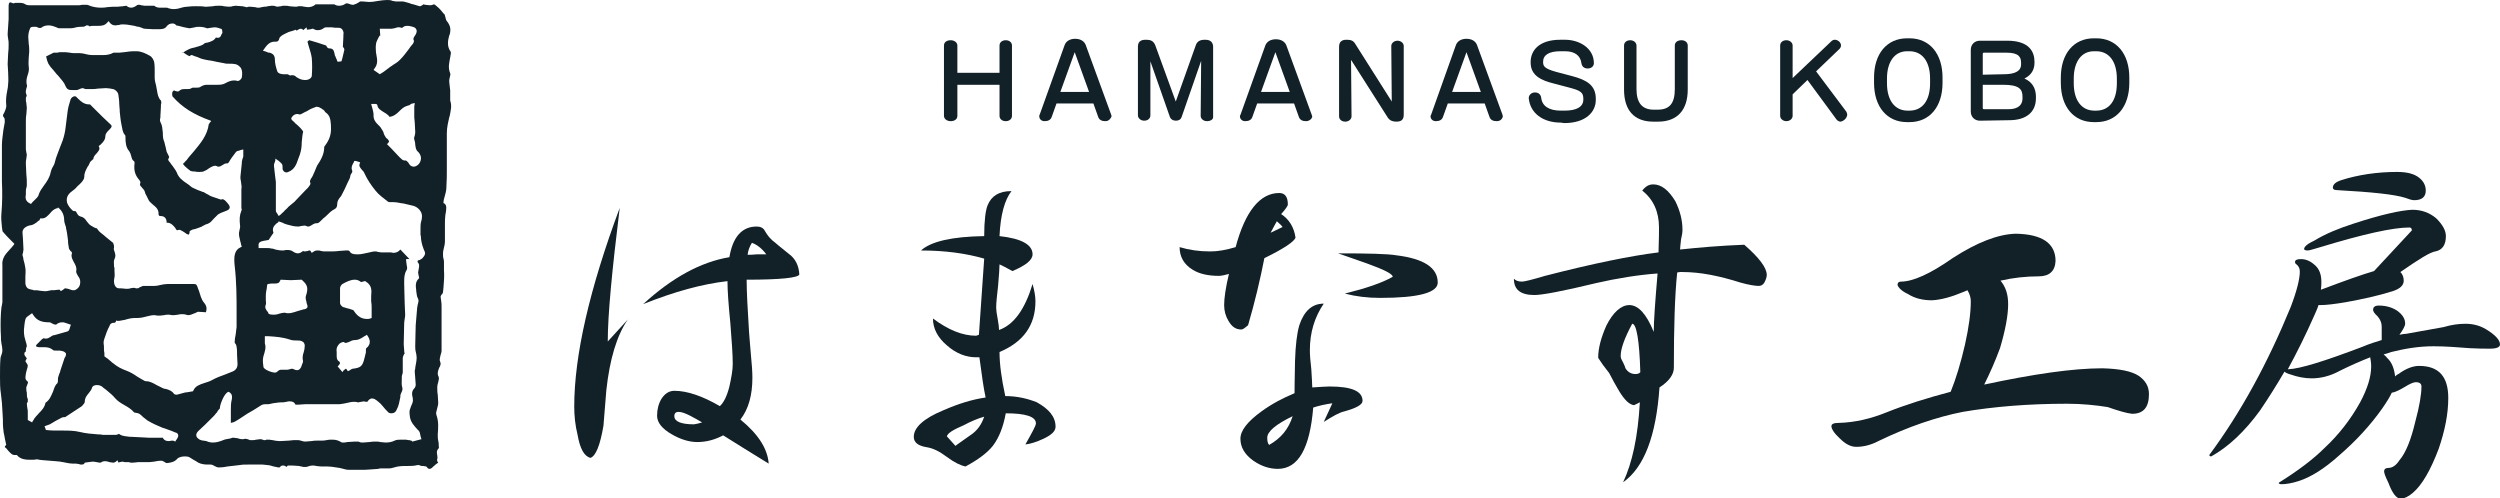
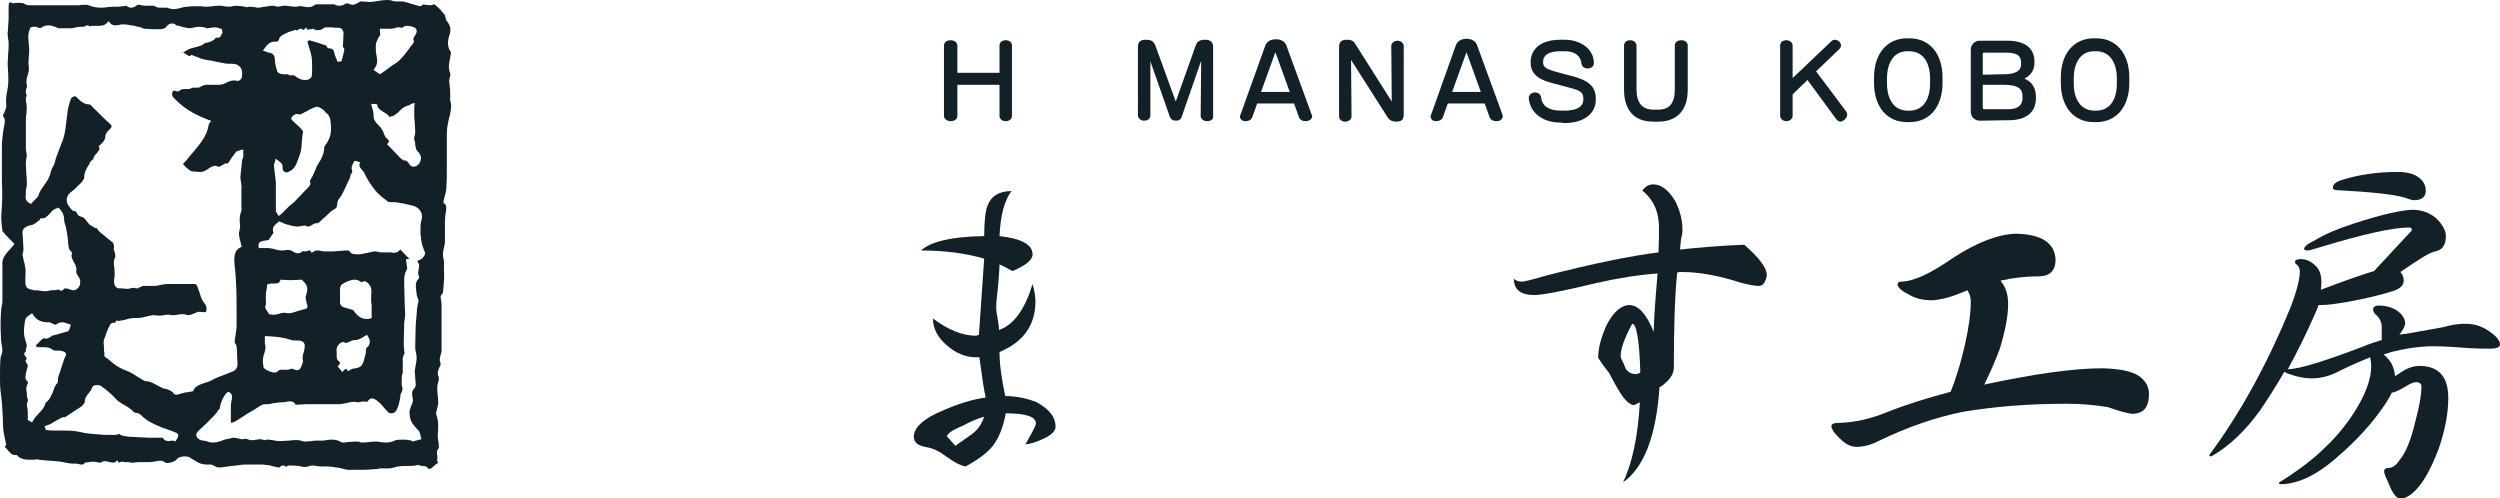
<svg xmlns="http://www.w3.org/2000/svg" version="1.1" id="logo" x="0px" y="0px" viewBox="0 0 522 104" style="enable-background:new 0 0 522 104;" xml:space="preserve">
  <style type="text/css">
	.st0{fill:#122028;}
</style>
  <g id="site-logo">
    <path class="st0" d="M76.1,98.1c-0.6,0-1.2,0-1.9,0c-0.5,0-1,0-1.5,0c-0.3,0-0.6-0.1-1-0.2c-0.3-0.1-0.5-0.1-0.8-0.2   c-0.2,0-0.5-0.1-0.7-0.1c-0.6-0.1-1.2-0.2-1.8-0.2c-0.2,0-0.4,0-0.6,0c-0.2,0-0.4,0-0.7,0c-0.5,0-1-0.1-1.6-0.2c-0.1,0-0.2,0-0.3,0   c-0.3,0-0.6,0.1-0.9,0.2c-0.2,0.1-0.5,0.1-0.7,0.1c0,0-0.1,0-0.1,0c-0.2,0-0.3,0-0.5-0.1c-0.2,0-0.3,0-0.5-0.1   c-0.5,0-0.9-0.1-1.5-0.1l-0.9,0l-0.3,0.3l0,0c-0.2-0.2-0.4-0.3-0.7-0.3c-0.3,0-0.5,0.1-0.7,0.4c0,0-0.1,0-0.1,0   c-0.2,0-0.4,0-0.6-0.1h-0.1c-0.3-0.1-0.6-0.1-0.8-0.2c-0.3-0.1-0.7-0.2-1-0.2c-0.3,0-0.7-0.1-1-0.1h-0.5c-0.4,0-0.8,0-1.2,0   c-0.4,0-0.8,0-1.2,0c-0.7,0-1.3,0-1.8,0.1c-0.9,0.1-1.8,0.2-2.6,0.3c-0.5,0.1-1.1,0.2-1.6,0.2c0,0-0.1,0-0.1,0   c-0.2,0-0.4,0-0.6-0.1c-0.1-0.1-0.3-0.1-0.4-0.2C44.6,97.2,44.3,97,44,97c-0.3,0-0.5,0-0.7,0c-0.6,0-1.3-0.1-1.9-0.4   c-0.3-0.2-0.6-0.4-1-0.6c-0.3-0.2-0.5-0.3-0.8-0.5c-0.3-0.2-0.8-0.2-1-0.2c-0.5,0-1.2,0.1-1.6,0.5c-0.5,0.6-1.2,0.8-2.2,0.9   c-0.1,0-0.2-0.1-0.4-0.2c-0.2-0.1-0.4-0.3-0.7-0.3c-0.6,0-1.1,0.1-1.6,0.2c-0.3,0-0.7,0.1-1,0.1c-0.4,0-0.8,0-1.2,0   c-0.2,0-0.4,0-0.6,0h-0.5c-0.3,0-0.6,0.1-1,0.1c-0.1,0-0.2,0-0.3,0c-0.1,0-0.2,0-0.2,0c-0.1,0-0.3-0.1-0.4-0.1c-0.1,0-0.1,0-0.2,0   c-0.1,0-0.2,0-0.3,0c-0.3,0-0.5,0-0.7-0.1c-0.1,0-0.1,0-0.2,0c-0.2,0-0.3,0.1-0.5,0.1c-0.1,0-0.2,0.1-0.2,0.1c0,0,0,0-0.1-0.1   l-0.2-0.4l-0.3,0.3c-0.2,0.1-0.3,0.2-0.6,0.2s-0.5-0.1-0.7-0.1c-0.3-0.1-0.6-0.2-1-0.2c-0.3,0-0.6,0.1-0.9,0.3c0,0-0.1,0-0.2,0   c-0.2,0-0.4-0.1-0.6-0.1s-0.4-0.1-0.6-0.1h0c-0.1,0-0.2,0-0.3,0c0,0-0.1,0-0.1,0l-1.5,0.2l-0.1,0.2C17.4,97,17.3,97,17,97   c-0.2,0-0.3,0-0.5-0.1c-0.2,0-0.4-0.1-0.7-0.1c-0.1,0-0.2,0-0.3,0c-0.1,0-0.3,0-0.4,0c-0.4,0-0.9-0.1-1.4-0.2   c-0.2,0-0.3-0.1-0.5-0.1c-0.9-0.2-1.9-0.2-2.8-0.3c-1-0.1-1.9-0.1-2.7-0.3C7.3,96,6.8,96,6.4,96c-1.1,0-2.1-0.1-2.8-0.9l-0.1-0.1   l-0.2,0C3.1,95,3,95,3,95c-0.5,0-0.8-0.4-1.2-0.8c-0.2-0.2-0.3-0.4-0.5-0.6C1,93.4,1,93.3,1,93.3c0-0.1,0.1-0.2,0.2-0.3l0.1-0.1   L1,91.5c0-0.2-0.1-0.4-0.1-0.6c-0.1-0.4-0.2-0.8-0.2-1.2c-0.1-0.7-0.1-1.5-0.1-2.2c0-0.6-0.1-1.2-0.1-1.8c0-0.5-0.1-1-0.1-1.6   c-0.1-0.6-0.1-1.2-0.2-1.8C0,81.1,0,79.8,0,78.7c0-1.4,0-2.7,0.1-3.9c0-0.2,0.1-0.4,0.2-0.7c0.1-0.3,0.2-0.6,0.2-0.9   c0-0.5-0.1-1-0.2-1.5c-0.1-0.5-0.1-0.9-0.1-1.4c-0.1-1.6-0.1-3.3,0-5c0-0.4,0.1-0.7,0.1-1.1c0.1-0.3,0.1-0.7,0.2-1.1   c0-0.5,0-1,0-1.5c0-0.4,0-0.7,0-1.1c0-0.6,0-1.3,0-1.9c0-0.4,0-0.8,0-1.2v-0.5c0-0.5,0-1,0-1.5c-0.1-0.9,0.2-1.8,1-2.7   c0.3-0.3,0.6-0.7,0.9-1c0.2-0.2,0.3-0.4,0.5-0.6L3,50.9l-0.8-0.8c-0.5-0.5-1-1-1.5-1.6c-0.2-0.2-0.2-0.3-0.2-0.4l-0.1-0.7   c-0.1-1-0.2-1.9-0.1-2.9c0.2-2.2,0.2-4.5,0.1-6.6c0-0.8,0-1.6,0-2.4c0-0.6,0-1.3,0-1.9c0-1.1,0-2.2,0-3.3c0-1,0.2-2.1,0.3-3.1   C0.8,26.6,0.9,26,1,25.5c0-0.5,0-0.8-0.2-1c-0.3-0.3-0.2-0.5,0.1-1c0.1-0.3,0.5-1,0.4-1.6c-0.1-1,0-1.9,0.2-2.9   c0.1-0.5,0.2-1,0.2-1.5c0.1-0.8,0-1.6,0-2.4c0-0.6-0.1-1.2-0.1-1.7c0-0.7,0.1-1.5,0.1-2.2c0.1-0.7,0.1-1.4,0.1-2   c0-0.4,0-0.7-0.1-1.1C1.6,7.6,1.6,7.3,1.6,7c0-0.5,0.1-1,0.1-1.5C1.7,4.9,1.8,4.5,1.8,4c0-0.5,0-0.9,0-1.4c0-0.5,0-1,0-1.4   c0-0.7,0.3-0.7,0.3-0.7c0.1,0,0.2,0,0.4,0.1c0.1,0,0.2,0.1,0.3,0.1c0.1,0,0.2,0,0.3-0.1c0.1,0,0.2,0,0.2,0c0.2,0,0.4,0,0.6,0   c0.5,0,1,0,1.4,0.3c0.3,0.2,0.7,0.2,1,0.2c0.2,0,0.3,0,0.5,0c0.1,0,0.3,0,0.4,0h0.8c1.7,0,3.3,0,5,0h3.3c0.3,0,0.5,0,0.8-0.1   c0.3,0,0.5,0,0.7,0c0.3,0,0.6,0,0.7,0.1c0.9,0.4,1.9,0.5,2.5,0.5c0.4,0,0.9,0,1.3-0.1c0.4,0,0.9-0.1,1.3-0.1c0.2,0,0.4,0,0.7,0   c0.1,0,0.2,0,0.3,0c0.3,0,0.7-0.1,1.1-0.1c0.2,0,0.4-0.1,0.7-0.1c0.3,0.3,0.7,0.4,1,0.4c0.4,0,0.8-0.2,1.2-0.5c0,0,0.1-0.1,0.3-0.1   s0.4,0,0.6,0.1c0.2,0,0.5,0.1,0.7,0.1c0.6,0,1.2,0,1.7,0h0.1c0,0,0.1,0,0.2,0l0,0c0.5,0.4,0.9,0.4,1.3,0.4c0.2,0,0.4,0,0.6,0   c0.2,0,0.3,0,0.5,0c0.2,0,0.4,0,0.5,0.1c0.4,0.1,0.7,0.2,1.1,0.2c0.6,0,1.1-0.1,1.7-0.3c0.4-0.1,0.8-0.2,1.2-0.2   c0.7-0.1,1.3-0.1,1.9-0.1s1.2,0,1.8,0.1c0.1,0,0.3,0,0.4,0c0.5,0,0.9-0.1,1.3-0.1c0.4-0.1,0.8-0.1,1.2-0.1l0,0c0.4,0,0.7,0,1,0.1   c0.3,0,0.6,0.1,1,0.1l0,0c0.3,0,0.6,0,0.8-0.1c0.2,0,0.5-0.1,0.7-0.1c0.4,0,0.9,0.1,1.3,0.1c0.2,0,0.3,0,0.5,0.1c0,0,0.1,0,0.1,0   c0.1,0,0.2,0.1,0.3,0.1h0.1l0.1,0c0.2-0.1,0.4-0.1,0.7-0.1c0.3,0,0.6,0.1,1,0.1c0.1,0,0.3,0.1,0.4,0.1c0.1,0,0.2,0,0.3,0   c0.2,0,0.4,0,0.6-0.1c0.2,0,0.4-0.1,0.6-0.1c0.2,0,0.5,0,0.7-0.1c0.3,0,0.5-0.1,0.8-0.1c0.3,0,0.6,0,0.8,0.1c0.1,0,0.2,0.1,0.4,0.1   c0.3,0,0.5-0.1,0.8-0.1c0.2-0.1,0.5-0.1,0.6-0.1c0.4,0,0.8,0,1.1,0.1c0.4,0,0.8,0.1,1.2,0.1c0.3,0,0.5,0,0.7-0.1c0.1,0,0.3,0,0.4,0   c0.3,0,0.5,0,0.8,0.1c0.3,0,0.6,0.1,0.8,0.1c0.4,0,1.1-0.1,1.6-0.6h3.9c0.3,0.2,0.6,0.3,1,0.3c0.4,0,0.9-0.1,1.3-0.4   c0,0,0.1-0.1,0.3-0.1c0,0,0.1,0,0.1,0c0.1,0,0.3,0.1,0.4,0.1C73.1,0.9,73.4,1,73.6,1c0.1,0,0.1,0,0.2,0c0.4-0.1,0.8-0.3,1.1-0.5   c0.1-0.1,0.2-0.1,0.3-0.2c0.2,0,0.3,0,0.5,0c0.4,0,0.8,0.1,1.2,0.1c0.1,0,0.2,0,0.3,0c0.6,0,1.1-0.1,1.7-0.2   C79.6,0.1,80.2,0,80.8,0c0.4,0,0.8,0,1.2,0.2c0.2,0,0.4,0.1,0.6,0.1c0.2,0,0.4,0,0.6,0c0.2,0,0.4,0,0.6,0c0.1,0,0.1,0,0.2,0   c0.4,0,0.8,0.2,1.3,0.3l0.3,0.1c0.2,0.1,0.5,0.2,0.7,0.2c0.4,0.1,0.9,0.3,1.3,0.4h0h0.1c0.2,0,0.4-0.2,0.6-0.3c0,0,0.1-0.1,0.1-0.1   c0.1,0,0.2,0.1,0.4,0.1C89,1,89.4,1.1,89.8,1.1c0.3,0,0.6-0.1,0.8-0.2c0.1,0,0.4,0.2,0.7,0.5c0.5,0.4,0.9,0.9,1.3,1.4l0.2,0.2   c0,0,0.1,0.1,0.1,0.2l0,0.1c0,0,0.1,0.2,0.1,0.3c0.1,0.3,0.1,0.6,0.3,0.8C94,5.3,94.2,6,93.9,7.2l-0.1,0.2   c-0.3,1.1-0.5,2.3,0.3,3.4c0,0,0.1,0.1,0,0.6c0,0.2-0.1,0.4-0.1,0.6c-0.2,1.1-0.5,2.1,0,3.3c0.1,0.2,0,0.5-0.1,0.9   c-0.1,0.3-0.1,0.6-0.1,0.8c0,0.4,0.1,0.7,0.1,1c0,0.3,0.1,0.6,0.1,0.8c0,0.4,0,0.8,0,1.2c0,0.2,0,0.4,0,0.5c0,0,0,0.1,0,0.1   c0,0.1,0,0.3,0,0.4c0.4,1.1,0.1,2.1-0.1,3.2l-0.1,0.3c-0.2,0.9-0.5,2.1-0.5,3.3c0,1.4,0,2.7,0,4.1c0,0.8,0,1.6,0,2.4V35   c0,1.4,0,2.8-0.1,4.2c0,0.6-0.2,1.3-0.4,2c-0.1,0.3-0.2,0.7-0.2,1l0,0.2l0.2,0.1c0.5,0.4,0.4,0.9,0.3,1.8c0,0.2-0.1,0.3-0.1,0.5   c-0.1,0.7-0.1,1.4-0.1,2V47c0,0.4,0,0.9,0,1.3c0,0.7,0,1.5,0,2.2c0,0.4-0.1,0.8-0.2,1.2c-0.1,0.4-0.2,0.8-0.2,1.3   c0,0.4,0,0.7,0.1,1c0.1,0.3,0.1,0.6,0.1,0.8c0,0.2,0,0.3,0,0.5c0,0.3,0,0.7,0,1.1c0.1,1.2,0,2.4-0.1,3.6c0,0.3-0.1,0.7-0.1,1   c0,0.1-0.1,0.2-0.1,0.3C92.1,61.6,92,61.8,92,62c0,0.3,0.1,0.5,0.1,0.7c0.1,0.5,0.1,1,0.1,1.5c0,3.5,0,6.4,0,9.1   c0,0.2-0.1,0.5-0.2,0.8c-0.1,0.5-0.3,1-0.1,1.4c0.2,0.4,0.1,0.8-0.2,1.3c-0.2,0.5-0.5,1.2-0.1,1.9c0.1,0.3,0,0.7-0.1,1.1   c-0.1,0.3-0.2,0.7-0.2,1c0,0.5,0,1.1,0.1,1.6c0,0.5,0.1,1.1,0.1,1.7c0,0.4-0.1,0.7-0.2,1.1c-0.1,0.3-0.1,0.5-0.2,0.8   c-0.1,0.3,0,0.6,0.1,0.9c0.4,1.2,0.3,2.5,0.2,3.8c0,0.4,0,0.9,0.1,1.3c0,0.2,0.1,0.4,0.1,0.6c0,0.1,0,0.2,0,0.4   c0,0.2,0.1,0.5,0,0.6c-0.5,0.5-0.4,1-0.3,1.5c0,0.3,0.1,0.5,0,0.7c-0.1,0.3,0,0.6,0.2,0.8l0,0c-0.3,0.2-0.6,0.4-0.9,0.7   c-0.3,0.3-0.6,0.6-0.9,0.6c-0.2,0-0.4-0.1-0.6-0.4l-0.1-0.1l-0.6-0.1c-0.3,0-0.5,0-0.7-0.1c-0.1-0.1-0.2-0.1-0.4-0.1h-0.1   c-0.7,0.2-1.5,0.2-2.2,0.2c-0.9,0-1.8,0-2.7,0.3c-0.3,0.1-0.7,0.2-1.1,0.2c-0.2,0-0.4,0-0.7,0c-0.2,0-0.5,0-0.7,0   c-0.3,0-0.6,0-0.8,0.1C78.2,98,77.2,98,76.1,98.1L76.1,98.1z M74.6,92.2c0.2,0,0.3,0,0.5,0.1c0.2,0.1,0.4,0.1,0.7,0.1   c0.5,0,0.9-0.1,1.3-0.1c0.3,0,0.6-0.1,0.9-0.1c0.1,0,0.2,0,0.4,0c0.3,0,0.7,0,1,0.1c0.4,0,0.7,0.1,1.1,0.1c0.7,0,1.3-0.1,1.9-0.4   c0.4-0.2,0.9-0.2,1.4-0.2H84c0.1,0,0.4,0,0.4,0c0.3,0,0.6,0,0.9,0.1c0.2,0,0.3,0,0.5,0.1h0.1l0.2,0.2l1.9-0.5l-0.1-0.3   c0-0.1-0.1-0.3-0.1-0.4c-0.1-0.4-0.1-0.8-0.4-1.1l-0.3-0.3c-0.7-0.8-1.3-1.4-1.5-2.5c-0.1-0.8-0.2-1.3,0.1-1.9l0.1-0.3   c0.2-0.5,0.5-1,0.4-1.5l0-0.2c-0.2-0.8-0.3-1.5,0.3-2.1c0.2-0.2,0.3-0.5,0.3-0.8c0-0.5-0.1-0.9-0.1-1.4c0-0.4-0.1-0.9-0.1-1.3   c0-0.2,0-0.4,0.1-0.6l0-0.2c0-0.2,0.1-0.4,0.1-0.6c0.1-0.5,0.2-1,0.2-1.5c0-0.4-0.1-0.9-0.2-1.3c-0.1-0.4-0.1-0.8-0.1-1.2   c0-1.5,0.1-3.1,0.1-4.3c0.1-1.2,0.2-2.4,0.3-3.6c0-0.2,0.1-0.4,0.1-0.6c0.1-0.4,0.3-0.9,0.1-1.3c-0.3-0.5-0.3-1.1-0.4-1.7v-0.2   c-0.2-1.2,0-1.8,0.5-2.3l0.1-0.1v-0.2c0-0.1-0.1-0.3-0.1-0.4c0-0.2-0.1-0.4-0.1-0.6c0-0.2,0.1-0.4,0.1-0.6c0.1-0.5,0.2-1,0-1.3   c-0.3-0.3-0.2-0.5-0.2-0.5c0-0.1,0.2-0.2,0.4-0.2c0.2-0.1,0.3-0.2,0.5-0.3c0,0,0.9-0.8,0.6-1.4c-0.4-0.9-0.7-1.8-0.8-2.8   c0-0.3,0-0.5-0.1-0.8c0-0.3,0-0.6,0-0.8c0-0.1,0-0.3,0-0.4c0-0.5,0-1,0.1-1.4c0.3-0.9,0.3-1.7-0.1-2.3c-0.3-0.5-0.8-0.9-1.4-1.1   c-0.7-0.2-1.4-0.3-2.1-0.5l-0.7-0.1c-0.5-0.1-1-0.2-1.5-0.2c-0.1,0-0.2,0-0.3,0h-0.4c-0.2,0-0.3,0-0.4-0.1c-1-0.8-1.9-1.4-2.6-2.3   c-0.9-1.1-1.7-2.3-2.3-3.6c-0.1-0.3-0.3-0.5-0.5-0.7c-0.4-0.5-0.7-0.8-0.5-1.3l0.1-0.3l-0.6-0.2c-0.3-0.1-0.4-0.1-0.5-0.1h-0.2   L74,33.6c-0.1,0.1-0.1,0.3-0.2,0.4c-0.3,0.5-0.5,1-0.3,1.5c0.1,0.3,0.1,0.4-0.1,0.7l-0.1,0.1c-0.1,0.2-0.2,0.5-0.2,0.7   c-0.1,0.2-0.1,0.4-0.2,0.5l-0.3,0.6c-0.4,0.9-0.8,1.8-1.3,2.7c-0.1,0.2-0.2,0.3-0.3,0.4c-0.3,0.4-0.6,0.8-0.6,1.5   c0,0.2,0,0.7-0.6,1c-0.6,0.3-1.1,0.8-1.6,1.3c-0.2,0.2-0.4,0.4-0.7,0.6c-0.1,0.1-0.3,0.3-0.4,0.4c-0.3,0.3-0.6,0.6-0.8,0.6   c0,0-0.1,0-0.1,0c-0.5,0-0.8,0.2-1.1,0.4c-0.3,0.2-0.5,0.3-0.8,0.3c-0.1,0-0.2,0-0.3-0.1c-0.1,0-0.2-0.1-0.4-0.1   c-0.2,0-0.5,0.1-0.8,0.1c-0.2,0.1-0.4,0.1-0.6,0.1c-0.7,0-1.5-0.2-2.2-0.4c-0.3-0.1-0.7-0.2-1-0.4c-0.2-0.1-0.4-0.1-0.6-0.2   l-0.2-0.1l-0.1,0.2c0,0-0.2,0.2-0.3,0.2c-0.4,0.4-1.1,0.9-0.7,2c0,0.1-0.1,0.1-0.1,0.2l-0.1,0.1c-0.2,0.3-0.4,0.6-0.6,0.9l-0.2,0.3   c-1.9,0.3-2.2,0.4-2.1,1.4l0,0.3h0.3c0.3,0,0.5,0,0.8,0c0.2,0,0.5,0,0.7,0c0.3,0,0.6,0,0.9,0.1c0.3,0,0.5,0.1,0.8,0.2   c0.5,0.1,0.9,0.2,1.5,0.2c0.2,0,0.4,0,0.7-0.1c0.1,0,0.3,0,0.4,0c0.4,0,0.7,0.1,0.9,0.2c0.4,0.3,0.8,0.5,1.2,0.5   c0.4,0,0.7-0.2,1.1-0.5c0,0,0,0,0,0c0.1,0.1,0.3,0.1,0.4,0.1c0.2,0,0.4-0.1,0.6-0.1c0.1-0.1,0.3-0.1,0.4-0.1c0,0,0.1,0,0.2,0.2   l0.2,0.3l0.3-0.2c0.3-0.2,0.5-0.3,0.9-0.3c0.2,0,0.5,0,0.7,0.1c0.2,0,0.4,0.1,0.6,0.1c0.3,0,0.7,0,1,0c0.7,0,1.5,0,2.2-0.1   c0.5,0,0.9-0.1,1.4-0.1h0.1c0,0,0.2,0,0.2,0c0.3,0,0.4,0,0.6,0.3c0.2,0.4,0.8,0.5,1.3,0.5c0.2,0,0.3,0,0.5,0c0.6,0,1.2-0.2,1.8-0.3   c0.6-0.1,1.1-0.3,1.6-0.3c0.2,0,0.4,0,0.6,0.1c0.2,0,0.4,0.1,0.7,0.1c0.3,0,0.5,0,0.8,0s0.5,0,0.7,0c0.2,0,0.4,0,0.5,0   c0.2,0,0.4,0.1,0.5,0.1c0.6,0,1.1-0.2,1.5-0.7l1.9,2h-0.7v0.3c0,0.3,0.1,0.5,0.1,0.8c0.1,0.5,0.2,0.9,0,1.2   c-0.5,0.8-0.5,1.7-0.5,2.4c0,0.2,0,0.3,0,0.5c0,1.3,0.1,2.7,0.1,4c0,0.8,0.1,1.5,0.1,2.3c0,0.3,0,0.6-0.1,1c0,0.3-0.1,0.5-0.1,0.8   c0,1.5-0.1,3-0.1,4.5c0,0.4,0.1,0.9,0.1,1.3c0,0.2,0,0.4,0.1,0.6c0,0,0,0.1-0.1,0.1c-0.1,0.2-0.3,0.6-0.3,0.9c0,0.6,0,1.1,0,1.7   c0,0.4,0,0.8,0,1.3c0,0.1-0.1,0.3-0.1,0.4c-0.1,0.2-0.1,0.4-0.1,0.6v0.3c0,0.6-0.1,1.2,0.1,1.8c0.1,0.4,0,0.7-0.2,1.1   c-0.1,0.2-0.2,0.4-0.2,0.7l0,0.2c-0.2,0.9-0.3,1.8-0.8,2.7c-0.2,0.5-0.6,0.7-1.1,0.7c-0.3,0-0.6-0.1-0.8-0.4   c-0.3-0.3-0.6-0.6-0.9-1c-0.3-0.4-0.7-0.8-1.1-1.1c-0.5-0.4-0.8-0.6-1.2-0.6c-0.5,0-0.8,0.4-1,0.7c-0.1,0-0.1,0-0.2,0   c-0.2,0-0.4-0.1-0.6-0.1H76c-0.2,0-0.4,0.1-0.6,0.1c-0.2,0-0.4,0.1-0.5,0.1c-0.1,0-0.1,0-0.2,0c-0.3-0.1-0.5-0.1-0.8-0.1   c-0.5,0-0.9,0.1-1.3,0.2c-0.2,0-0.3,0.1-0.5,0.1c-0.3,0.1-0.7,0.1-1.2,0.2c-0.2,0-0.4,0-0.6,0h-0.8h-0.7c-0.3,0-0.7,0-1,0h-0.3   c-0.3,0-0.6,0-0.9,0c-0.3,0-0.6,0-0.9,0h-0.6c-0.5,0-0.9,0-1.4,0c-0.5,0-1,0.1-1.5,0.1l-0.5,0c-0.2-0.5-0.6-0.7-1.2-0.7   c-0.2,0-0.4,0-0.7,0.1c-0.2,0-0.4,0.1-0.6,0.1h-0.2c-0.7,0-1.3,0.1-2,0.2c-0.3,0.1-0.6,0.1-0.9,0.2c-0.2,0-0.3,0-0.5,0   c-0.4,0-0.8,0-1.2,0.3c-0.9,0.6-1.9,1.2-2.8,1.7c-0.8,0.5-1.6,1.1-2.5,1.6c-0.3,0.2-0.6,0.2-0.9,0.3l0,0v-0.4c0-0.6,0-1.1,0-1.6   c0-0.2,0-0.5,0-0.7c0-0.7,0-1.5,0.2-2.2c0.1-0.6,0.1-1.1-0.5-1.5l-0.2-0.1l-0.2,0.1c-0.7,0.4-1.6,2.5-1.6,3.4l-0.2,0.2   c-0.2,0.2-0.3,0.4-0.4,0.6l-0.2,0.2c-0.2,0.3-0.4,0.5-0.6,0.7c-1.2,1.2-2.2,2.2-3.1,3c-0.3,0.3-0.5,0.7-0.4,1   c0,0.2,0.2,0.5,0.7,0.8c0.3,0.1,0.5,0.2,0.8,0.2c0.2,0,0.4,0.1,0.6,0.1c0.4,0.2,0.9,0.3,1.4,0.3c0.8,0,1.6-0.3,2.1-0.5   c0.4-0.2,0.8-0.2,1.2-0.3c0.2,0,0.5-0.1,0.7-0.2c0.1,0,0.2,0,0.3,0c0.3,0,0.5,0.1,0.8,0.1c0.3,0.1,0.6,0.2,1,0.2   c0.2,0,0.4,0,0.6-0.1l0,0c0.1,0,0.3,0.1,0.5,0.1c0.2,0.1,0.3,0.1,0.5,0.2c0.1,0,0.3,0,0.4,0c0.3,0,0.6,0,0.9-0.1   c0.3,0,0.6-0.1,0.8-0.1c0.3,0,0.6,0.1,0.8,0.2l0.1,0h0.1c0.1,0,0.2,0,0.3-0.1c0,0,0.1,0,0.1,0c0.1,0,0.2,0,0.2,0c0.1,0,0.2,0,0.3,0   c0.2,0,0.5,0.1,0.7,0.1c0.5,0.1,1,0.2,1.5,0.2h0.1c0.6,0,1.2-0.1,1.8-0.1c0.3,0,0.7-0.1,1-0.1c0.2,0,0.3,0,0.5,0s0.3,0,0.5,0   c0.2,0,0.4,0.1,0.5,0.1c0.3,0.1,0.6,0.2,0.9,0.2c0.5,0,0.9-0.1,1.3-0.1c0.5-0.1,0.9-0.1,1.3-0.1c0.1,0,0.2,0,0.3,0   c0.1,0,0.3,0,0.4,0c0.4,0,0.8,0,1.2-0.1s0.8-0.1,1.2-0.1c0.8,0,1.3,0.2,1.8,0.5c0.1,0.1,0.3,0.1,0.4,0.1c0.3,0,0.6,0,0.9-0.1   c0.5,0,1.1-0.1,1.6-0.1l0,0L74.6,92.2z M35.9,92c0.2,0,0.3,0,0.5,0.1l0.2,0.1l0.1-0.2c0.3-0.4,0.6-0.8,0.5-1.2   c-0.1-0.4-0.5-0.5-0.6-0.5L35.9,90c-0.6-0.2-1.3-0.5-2-0.7c-1-0.4-2.1-0.9-3.1-1.5c-0.3-0.2-0.6-0.5-0.9-0.7   c-0.2-0.2-0.5-0.5-0.8-0.7c-0.2-0.1-0.5-0.2-0.7-0.2c-0.2,0-0.4-0.1-0.4-0.1c-0.6-0.7-1.3-1.1-2-1.5c-0.7-0.4-1.4-0.8-2-1.5   c-0.5-0.6-1-1-1.6-1.5c-0.3-0.3-0.7-0.5-1-0.8c-0.3-0.3-0.8-0.4-1.2-0.4c-0.5,0-0.9,0.2-1,0.6c-0.1,0.4-0.4,0.7-0.6,1   c-0.4,0.5-0.9,1-0.9,1.9c0,0.2-0.3,0.6-0.6,0.9c-1,0.7-2.2,1.4-3.2,2.1l-0.3,0.2c0,0-0.1,0-0.2,0c-0.1,0-0.3,0-0.5,0.1   c-0.8,0.4-1.7,0.9-2.5,1.4L9.3,89l0.3,0.8h0.2c0.8,0.1,1.7,0.1,2.4,0.1h0.8c1.2,0,2.5,0,3.7,0.3c1.2,0.3,2.5,0.4,3.8,0.5   c0.3,0,0.6,0,1,0.1c0.4,0,0.9,0,1.3,0c0.5,0,1,0,1.4,0c0.2,0,0.3-0.1,0.4-0.1c0.1,0,0.1-0.1,0.2-0.1c0.1,0,0.1,0,0.2,0.1   c0.6,0.4,1.4,0.4,2.1,0.5h0.2c1.3,0.1,2.6,0.1,3.9,0.2H32c0.3,0,0.5,0,0.8,0H34c0.3,0.7,1,0.7,1.3,0.7L35.9,92L35.9,92z M5.3,75.4   l0.1,0.2c0.1,0.1,0.1,0.2,0.2,0.3c0.1,0.2,0.2,0.3,0.2,0.4c0,0.3-0.1,0.6-0.2,0.9c-0.1,0.3-0.1,0.5-0.2,0.8v0.1   c-0.1,0.5-0.2,1.1,0.2,1.4c0.3,0.2,0.3,0.4,0.1,0.8c-0.1,0.3-0.3,0.6-0.2,1c0,0.1,0,0.4,0.1,0.7c0,0.5,0,1,0.2,1.3   c0,0.1,0,0.3,0,0.4l0,0.2c-0.1,0.1-0.2,0.3-0.2,0.4c0,0.3,0.1,0.6,0.1,0.9c0.1,0.3,0.1,0.7,0.1,1c0,0.3,0,0.6,0,0.9   c0,0.1,0,0.6,0,0.6l0.9,0.5L6.8,88c0,0,0.1-0.2,0.2-0.3c0.1-0.2,0.2-0.4,0.4-0.6c0.2-0.3,0.5-0.5,0.7-0.8c0.6-0.6,1.2-1.2,1.4-2.2   c0.9-0.6,1.2-1.5,1.6-2.4c0.2-0.6,0.4-1.3,0.9-1.7c0.1-0.2,0.1-0.4,0.1-0.6c0-0.1,0-0.1,0-0.2c0-0.2,0-0.4,0.1-0.6   c0.1-0.2,0.1-0.4,0.2-0.6c0.1-0.2,0.2-0.4,0.2-0.6c0.3-0.9,0.6-1.8,0.9-2.7l0.1-0.1c0.2-0.4,0.3-0.8,0-1c-0.3-0.3-0.7-0.3-1.1-0.4   c-0.1,0-0.3,0-0.5,0h-0.4c-0.2,0-0.4,0-0.5-0.1c-0.6-0.5-1.2-0.6-1.8-0.6c-0.2,0-0.3,0-0.5,0c-0.2,0-0.3,0-0.5,0   c-0.1,0-0.1,0-0.2,0c-0.2,0-0.4-0.1-0.6-0.2c0-0.1,0.1-0.3,0.1-0.3c0.4-0.4,0.8-0.8,1.2-1.2L9,70.7c0,0,0.1-0.1,0.1-0.1   c0.2,0.1,0.3,0.1,0.5,0.1c0.4,0,0.7-0.2,1-0.4c0.1-0.1,0.2-0.1,0.3-0.2c0,0,0.1,0,0.2-0.1c0.1,0,0.1,0,0.2,0   c0.2-0.1,0.5-0.1,0.7-0.2c0.7-0.2,1.4-0.4,2.1-0.6c0.3-0.1,0.4-0.4,0.5-0.8c0-0.1,0.1-0.2,0.1-0.3l0.1-0.3l-0.6-0.2   c-0.2-0.1-0.4-0.1-0.6-0.2c-0.2-0.1-0.4-0.1-0.6-0.1c-0.4,0-0.9,0.1-1.3,0.5c-0.2,0-0.3-0.1-0.5-0.1l-0.2-0.1c0,0-0.1-0.1-0.2-0.1   c-0.1-0.1-0.3-0.2-0.5-0.2c-1.5,0-2.6-0.3-3.4-1.6l-0.2-0.3l-0.3,0.2c-0.1,0.1-0.3,0.2-0.4,0.3c-0.3,0.2-0.6,0.4-0.7,0.8   c-0.2,0.7-0.2,1.4-0.3,2.1v0.2c0,0.4,0,0.8,0.1,1.3c0.1,0.4,0.2,0.8,0.3,1.1c0.1,0.3,0.2,0.6,0.2,0.9l0,0c0,0,0,0,0,0   c0,0.1,0,0.1-0.1,0.2c0,0.2-0.1,0.4-0.1,0.6l0,0.3c-0.2,0.1-0.3,0.2-0.3,0.4c-0.1,0.3,0.2,0.6,0.4,0.9c0,0,0.1,0.1,0.1,0.1   L5.3,75.4L5.3,75.4z M23.7,67.4c-0.5,0-0.8,0.4-0.8,0.6c-0.5,0.9-0.8,1.8-1.1,2.7c-0.2,0.5-0.2,1-0.1,1.5v0.1c0,0.5,0,1,0.1,1.4   l0,0.7l0.4,0.3c0.2,0.1,0.3,0.2,0.4,0.3c0.2,0.1,0.3,0.3,0.5,0.4c0.2,0.2,0.4,0.4,0.6,0.5c0.7,0.6,1.6,1.1,2.7,1.5   c0.8,0.3,1.5,0.7,2.2,1.2c0.3,0.2,0.7,0.4,1,0.6c0.1,0,0.1,0.1,0.2,0.1c0.2,0.1,0.4,0.3,0.7,0.3c0.8,0,1.5,0.4,2.2,0.8   c0.4,0.2,0.8,0.4,1.2,0.6c0.2,0.1,0.4,0.2,0.7,0.2c0.7,0.2,1.3,0.4,1.7,1c0.2,0.2,0.4,0.2,0.5,0.2c0.1,0,0.1,0,0.2,0   c0.4-0.1,0.7-0.2,1.1-0.3c0.3-0.1,0.7-0.2,1-0.2c0.2,0,0.4-0.1,0.6-0.1l0.6-0.1l0.1-0.2c0.4-0.9,1.3-1.2,2.2-1.5   c0.5-0.2,1.1-0.3,1.6-0.6c0.9-0.5,1.9-0.9,2.8-1.2c0.5-0.2,1-0.4,1.5-0.6c0.8-0.3,1.1-0.9,1.1-1.6c0-0.6-0.1-1.2-0.1-1.9   c0-0.6,0-1.2-0.1-1.7c0-0.2-0.1-0.4-0.2-0.6C49,71.7,49,71.5,49,71.4c0-0.5,0.1-1,0.2-1.5c0.1-0.5,0.1-1.1,0.2-1.6   c0-0.8,0-1.6,0-2.3c0-0.4,0-0.8,0-1.2c0-2.5,0-5.9-0.4-9.3c-0.2-1.9-0.1-3.3,1.3-3.9l0.2-0.1l-0.1-0.2c-0.1-0.3-0.1-0.6-0.2-0.8   c-0.1-0.6-0.3-1.1-0.3-1.6c0-0.2,0-0.5,0.1-0.8c0.1-0.4,0.2-0.8,0.1-1.2C50,45.8,50,45,50.4,44c0.1-0.2,0.1-0.4,0-0.5   c0-0.1,0-0.1,0-0.1v-1c0-0.7,0-1.4,0-2.1c0-0.2,0-0.4,0-0.7c0-0.3,0.1-0.7,0-1c0-0.3-0.1-0.5-0.1-0.8c-0.1-0.3-0.1-0.6-0.1-0.9   c0.1-1,0.2-1.9,0.3-2.9l0-0.3c0-0.1,0.1-0.2,0.1-0.4c0.1-0.2,0.1-0.4,0.2-0.6c0-0.3,0-0.6,0-0.8c0-0.1,0-0.2,0-0.3v-0.4l-0.4,0.1   c-0.1,0-0.2,0-0.3,0.1c-0.3,0.1-0.6,0.1-0.8,0.3c-0.3,0.4-0.6,0.8-0.9,1.2c-0.1,0.2-0.3,0.4-0.4,0.6l-0.1,0.2   c-0.1,0.1-0.2,0.3-0.3,0.4c-0.1,0-0.2,0-0.2,0c-0.4,0-0.7,0.2-1,0.4c-0.3,0.2-0.5,0.3-0.8,0.3c-0.1,0-0.2,0-0.3-0.1   c-0.1,0-0.2-0.1-0.3-0.1c-0.5,0-1,0.3-1.6,0.7c-0.2,0.2-0.5,0.3-0.7,0.4c-0.3,0.2-0.7,0.2-1.1,0.2c-0.3,0-0.6,0-1-0.1   c-0.1,0-0.2,0-0.3,0c-0.2,0-0.4-0.1-0.5-0.1c-0.4-0.3-0.8-0.6-1.1-0.9c-0.2-0.2-0.4-0.4-0.5-0.6c0.1-0.1,0.4-0.3,0.4-0.4   c0,0,0.1-0.1,0.1-0.1c0.1-0.1,0.2-0.2,0.3-0.3c0.4-0.6,0.9-1.1,1.4-1.7c1.4-1.7,2.9-3.4,3.2-5.8c0,0,0.1-0.1,0.1-0.1   c0.1-0.1,0.1-0.1,0.1-0.2l0.3-0.3L44,25.2c-3.6-1.3-6-2.8-8-5.1c-0.1-0.5-0.1-1,0.3-1.2c0.1,0,0.2,0,0.3,0.1c0.2,0,0.3,0.1,0.4,0.1   c0.2,0,0.3,0,0.4-0.1c0.3-0.3,0.6-0.4,1.1-0.4c0,0,0.5,0,0.6,0c0.3,0,0.6,0,0.9-0.2c0.1-0.1,0.3-0.1,0.5-0.1c0.1,0,0.2,0,0.3,0   s0.2,0,0.3,0c0.2,0,0.6,0,0.8-0.2c0.5-0.3,0.9-0.4,1.3-0.4c0.2,0,0.4,0,0.6,0c0.1,0,0.3,0,0.4,0c0.2,0,0.4,0,0.5,0   c0.3,0,0.6,0,0.9,0c0.6,0,1-0.1,1.4-0.3c0.7-0.4,1.3-0.6,1.8-0.6c0.3,0,0.5,0,0.8,0.1h0l0.1,0c0.3,0,0.8-0.5,0.8-0.8   c0.1-0.6,0.1-1.2-0.1-1.7c-0.2-0.5-0.8-0.9-1.2-1c-0.5-0.1-0.9-0.1-1.4-0.1c-0.4,0-0.7,0-1-0.1c-0.5-0.1-1.1-0.2-1.6-0.3   c-0.3-0.1-0.6-0.1-0.9-0.2c-0.2,0-0.4-0.1-0.7-0.1c-0.4-0.1-0.7-0.1-1-0.2c-0.5-0.1-1-0.3-1.4-0.5c-0.4-0.1-0.7-0.2-1.1-0.4h0h-0.1   c-0.2,0-0.3,0.1-0.3,0.2c-0.1,0-0.1,0-0.2,0c-0.5-0.2-0.8-0.5-1.3-0.8L38,11.1c0,0,0.1-0.1,0.2-0.1c0.4-0.3,0.8-0.5,1.2-0.7   c0.4-0.2,0.8-0.3,1.3-0.4c0.6-0.2,1.2-0.3,1.7-0.6C42.7,9,43,8.9,43.3,8.9c0.7-0.2,1.4-0.4,1.8-1.1c0.1,0.1,0.3,0.1,0.4,0.1   c0.4,0,0.6-0.3,0.7-0.6c0-0.1,0.1-0.2,0.1-0.2c0.1-0.1,0.2-0.3,0.1-0.6c0-0.3-0.1-0.5-0.3-0.5c-0.3-0.1-0.8-0.3-1.3-0.3l0,0   c-0.3,0-0.5,0.1-0.8,0.1c-0.2,0-0.4,0.1-0.6,0.1c-0.1,0-0.2,0-0.2,0c-0.5-0.2-1-0.3-1.6-0.3c-0.3,0-0.6,0-0.9,0.1   c-0.2,0-0.4,0.1-0.5,0.1c-0.2,0-0.4,0.1-0.6,0.1c0,0-0.1,0-0.1,0c-0.7-0.1-1.5-0.3-2.2-0.5l-0.5-0.1C36.6,5,36.3,4.9,36,4.9   c-0.5,0-0.9,0.2-1.2,0.6c-0.4,0.6-1.1,0.6-1.9,0.6h-0.2c-0.1,0-0.3,0-0.4,0c-0.1,0-0.2,0-0.3,0c-0.6,0-1.3-0.1-1.8-0.1   c-0.2,0-0.4-0.1-0.6-0.2c-0.2-0.1-0.4-0.1-0.6-0.2c-0.3,0-0.6-0.1-0.9-0.2c-0.7-0.1-1.5-0.3-2.2-0.3c-0.1,0-0.3,0-0.4,0   c-0.2,0-0.4,0-0.6,0.1c-0.3,0-0.6,0.1-0.8,0.1c-0.5,0-0.9-0.2-1.2-0.6l-0.2-0.3l-0.3,0.3c-0.5,0.6-1.1,0.7-1.9,0.7   c-0.2,0-0.3,0-0.5,0c-0.2,0-0.3,0-0.5,0c-0.3,0-0.5,0-0.8,0.1c0,0-0.1,0-0.1-0.1c-0.1,0-0.2-0.1-0.3-0.1H18l-0.1,0.1   c-0.3,0.2-0.6,0.2-1,0.2c-0.3,0-0.6,0-1,0.1c-0.3,0.1-0.7,0.2-1.3,0.2c-0.2,0-0.5,0-0.7,0c-0.2,0-0.4,0-0.6,0l0,0   c-0.2,0-0.3,0-0.4,0c-0.1,0-0.3,0-0.4,0c-0.2,0-0.4,0-0.5-0.1c-0.7-0.3-1.3-0.5-1.8-0.5c-0.6,0-1.1,0.1-1.6,0.5   C8.3,5.9,8.2,5.8,8,5.8C7.8,5.7,7.7,5.6,7.5,5.6c-0.1,0-0.3,0-0.5,0c-0.2,0-0.6,0-0.7,0.3C6.1,6.3,5.9,7,5.9,7.7   c0,0.5,0.1,1,0.1,1.5c0.1,0.5,0.1,1.1,0.1,1.6c0,0.4-0.1,0.8-0.1,1.2C6,12.6,5.9,13.2,6,13.9c0.1,0.6,0,1.1-0.2,1.7   c-0.2,0.6-0.4,1.3-0.2,2.1c0.1,0.2,0,0.5-0.1,0.8c-0.1,0.4-0.2,0.8,0,1.2c0.1,0.2,0.1,0.3,0,0.5c-0.1,0.1-0.1,0.3-0.1,0.5   c0,0.3,0,0.5,0.1,0.8c0,0.4,0.1,0.7,0.1,1c0,0.5-0.1,1-0.1,1.4c-0.1,0.5-0.1,1.1-0.1,1.6c0,1.8,0,3.7,0,5.5v0.2   c0,0.2,0.1,0.4,0.1,0.6c0,0.2,0.1,0.4,0.1,0.5c0,0.3-0.1,0.5-0.1,0.8c-0.1,0.4-0.1,0.7-0.1,1.1c0,0.7,0.1,1.5,0.1,2.2   c0.1,0.7,0.1,1.4,0.1,2.1c0,0.2,0,0.5-0.1,0.7c-0.1,0.3-0.1,0.6-0.1,0.9c0,0.2,0,0.3,0,0.5c-0.1,0.6-0.2,1.4,0.9,1.9l0.2,0.1   l0.1-0.2c0.2-0.2,0.4-0.4,0.5-0.5c0.4-0.4,0.9-0.8,1-1.3c0.2-0.7,0.7-1.3,1.1-1.9c0.6-0.8,1.2-1.7,1.4-2.8c0.1-0.3,0.2-0.7,0.4-1   s0.4-0.7,0.5-1.2c0.2-0.9,0.6-1.7,0.9-2.6c0.2-0.6,0.5-1.2,0.7-1.8c0.3-0.9,0.5-1.8,0.6-2.7c0.1-0.5,0.1-1.1,0.2-1.6   c0.1-0.5,0.1-1,0.2-1.6c0.1-0.8,0.3-1.6,0.6-2.5c0.1-0.5,0.6-0.8,0.9-0.8c0.1,0,0.2,0,0.3,0.1c0.1,0.1,0.3,0.3,0.4,0.4   c0.6,0.6,1.3,1.2,2.3,1.2c0.1,0,0.1,0,0.2,0l1.1,1.1c1,1,2,2,3.1,3c0.4,0.3,0.4,0.6,0,1c-0.1,0.1-0.2,0.2-0.3,0.3   c-0.4,0.4-0.7,0.8-0.7,1.2c0,0.8-0.5,1.3-1,1.8l-0.4,0.3l0.1,0.2c0.2,0.5-0.1,0.8-0.5,1.3c-0.3,0.3-0.7,0.7-0.7,1.2   c-0.1,0.1-0.2,0.1-0.2,0.2c-0.3,0.2-0.5,0.4-0.6,0.7c-0.1,0.2-0.2,0.5-0.4,0.7c-0.3,0.6-0.7,1.2-0.7,2.1c0,0.6-0.5,1.1-1,1.6   c-0.2,0.2-0.5,0.4-0.7,0.7c-0.2,0.2-0.4,0.4-0.7,0.6c-0.7,0.5-1.5,1.2-1.2,2.5c0.2,0.6,0.6,1.1,1,1.5l0.1,0.1   c0.2,0.2,0.5,0.2,0.7,0.2c0,0,0,0,0,0c0.1,0.1,0.1,0.2,0.2,0.3c0.2,0.4,0.4,0.7,0.8,0.8c0.6,0.1,1,0.5,1.3,1   c0.2,0.2,0.3,0.4,0.5,0.6c0.3,0.3,0.6,0.4,0.9,0.6c0.1,0.1,0.3,0.1,0.4,0.2l0.3,0.1l0-0.1c0.1,0.2,0.3,0.5,0.5,0.7   c0.4,0.4,0.9,0.7,1.3,1.1c0.5,0.4,1.1,0.9,1.6,1.3c0.1,0.1,0.1,0.4,0.2,0.6l0,0.2c0,0,0,0.1,0,0.2c0,0.1-0.1,0.3,0,0.5l0.1,0.3   c0.2,0.6,0.3,1,0,1.6c-0.2,0.4-0.1,0.9-0.1,1.3c0,0.2,0,0.4,0.1,0.5c0,0.2,0,0.4,0,0.6c0,0.5,0.1,1,0,1.4c-0.2,0.8-0.1,1.5,0.2,1.9   c0.2,0.3,0.5,0.4,0.8,0.4h0.3c0.4,0,0.8,0.1,1.1,0.1c0.1,0,0.1,0,0.2,0c0.2,0,0.5,0,0.7-0.1c0.2,0,0.4-0.1,0.6-0.1   c0.2,0,0.4,0,0.6,0.1l0.1,0h0.1c0.1,0,0.3,0,0.4-0.1c0,0,0.1,0,0.1-0.1c0.1,0,0.2-0.1,0.3-0.1c0.2-0.1,0.4-0.2,0.5-0.2   c0.2,0,0.3,0,0.5,0c0.2,0,0.4,0,0.6,0c0.2,0,0.4,0,0.6,0c0.2,0,0.5,0,0.7,0c0.4,0,0.8-0.1,1.2-0.2c0.5-0.1,1-0.2,1.5-0.2   c0.7,0,1.3,0,2,0c0.5,0,1,0,1.5,0c0.5,0,1,0,1.5,0h0.5c0.5,0,0.6,0.2,0.8,0.8c0.1,0.2,0.1,0.4,0.2,0.5c0.3,0.9,0.5,1.9,1.1,2.6   c0.6,0.7,0.6,1.3,0.4,2H43c-0.5,0-1-0.1-1.6-0.1l0,0c-0.2,0-0.3,0.1-0.3,0.1c-0.2,0.1-0.4,0.2-0.7,0.3c-0.4,0.2-0.8,0.3-1,0.3   c-0.1,0-0.1,0-0.2,0c-0.3-0.1-0.7-0.2-1.1-0.2c-0.3,0-0.6,0-0.9,0.1c-0.3,0-0.6,0.1-0.8,0.1c-0.2,0-0.3,0-0.5,0   c-0.2,0-0.4-0.1-0.6-0.1c-0.3,0-0.7,0-1,0.1c-0.3,0-0.6,0.1-0.9,0.1c-0.2,0-0.3,0-0.5,0c-0.2,0-0.4-0.1-0.7-0.1   c-0.6,0-1.2,0.2-1.7,0.3c-0.7,0.2-1.3,0.3-2,0.3c-0.1,0-0.3,0-0.5,0H28c-0.4,0-0.9,0.1-1.3,0.2c-0.2,0.1-0.5,0.1-0.7,0.2   c-0.2,0-0.4,0.1-0.6,0.1c-0.3,0.1-0.6,0.1-0.8,0.1c-0.1,0-0.2,0-0.3-0.1C24.1,67.5,23.9,67.4,23.7,67.4L23.7,67.4z M55.3,70.6   c0,0.1,0,0.3,0,0.4c0,0.2,0,0.4,0,0.7c0.3,0.9,0,1.7-0.3,2.7c-0.2,0.7-0.1,1.4,0,2.1v0.1c0.1,0.6,1.8,1.2,2.4,1.2   c0.2,0,0.4-0.1,0.5-0.2c0.3-0.3,0.5-0.4,0.9-0.4c0.1,0,0.3,0,0.4,0c0.2,0,0.3,0,0.5,0c0.1,0,0.2,0,0.3,0c0.2,0,0.4-0.1,0.5-0.1   c0.2-0.1,0.4-0.1,0.6-0.1c0.4,0.2,0.7,0.3,0.9,0.3c0.6,0,0.9-0.6,1-1c0-0.1,0.1-0.2,0.1-0.3c0.2-0.3,0.2-0.7,0.1-1   c0-0.2,0-0.3,0-0.5c0-0.3,0.1-0.6,0.2-0.9c0.1-0.4,0.2-0.7,0.2-1.1c0.1-0.4,0-0.7-0.2-1c-0.2-0.2-0.6-0.4-1-0.4h-0.2   c-0.6,0-1.2,0-1.7-0.2c-1.5-0.5-2.9-0.6-4.5-0.7l-0.7,0L55.3,70.6L55.3,70.6z M71.9,71.4c-0.5,0-1,0.2-1.3,0.7   c-0.3,0.4-0.4,0.9-0.3,1.4c0,0,0,0.1,0,0.2c0,0.1,0,0.2,0,0.4c0,0.1,0,0.2,0,0.3c0,0.4,0.1,0.8,0.4,1c0.2,0.1,0.3,0.3,0.3,0.4   s-0.1,0.3-0.3,0.5l-0.2,0.2l1,1.2l0.2-0.3c0.3-0.3,0.5-0.4,0.5-0.4c0.1,0,0.2,0.1,0.3,0.3l0.1,0.2l0.3-0.1c0.1-0.1,0.2-0.1,0.3-0.2   c0.2-0.1,0.3-0.2,0.4-0.2c1.7-0.2,2.1-0.5,2.5-2.2c0.1-0.3,0.1-0.5,0.2-0.8l0.1-0.4c0-0.1,0-0.3,0-0.4c0-0.2,0-0.5,0.1-0.5   c1.1-0.9,0.7-1.9,0.3-2.5l-0.2-0.3l-0.3,0.2c-0.2,0.1-0.4,0.2-0.5,0.3c-0.5,0.3-1,0.6-1.6,0.6l0,0c-0.4,0-0.8,0.1-1.1,0.3   c-0.2,0.1-0.3,0.1-0.5,0.2c-0.2,0.1-0.4,0.1-0.6,0.1c0,0-0.1,0-0.1,0C72,71.4,71.9,71.4,71.9,71.4L71.9,71.4z M74.1,58.4   c-0.9,0-1.7,0.4-2.6,0.9c-0.3,0.2-0.5,0.6-0.5,0.9c0,1,0,2,0,3.1c0,0.3,0.4,0.7,0.6,0.8c0.3,0.1,0.7,0.2,1,0.3   c0.2,0,0.4,0.1,0.7,0.2c0.2,0.1,0.5,0.1,0.5,0.2c0.6,0.9,1.4,1.8,2.8,1.8c0.2,0,0.5,0,0.7-0.1l0.3-0.1v-0.7c0-0.3,0-0.7,0-1v-0.3   c0-0.5,0-1-0.1-1.5c0-0.3,0-0.7,0-1.1c0.1-1.1,0.2-2.2-1.1-3l-0.1-0.1h-0.1c-0.2,0-0.3,0.1-0.4,0.1c-0.2,0-0.3,0.1-0.4,0.1   C74.9,58.5,74.5,58.4,74.1,58.4L74.1,58.4z M57,59.2c-0.3,0-0.6,0-1,0.1l-0.2,0.1c0,0-0.1,0.6-0.1,0.8c-0.1,0.5-0.2,1-0.2,1.6   c0,0.3,0,0.6,0,0.8c0,0.4,0.1,0.7,0,1c-0.3,0.7,0.1,1.1,0.3,1.4c0.1,0.1,0.2,0.2,0.2,0.3c0,0.2,0.2,0.4,1,0.4c0.1,0,0.3,0,0.4,0   c0.3,0,0.6-0.1,0.9-0.2c0.4-0.1,0.7-0.2,1-0.2c0.1,0,0.2,0,0.2,0c0.3,0.1,0.5,0.1,0.8,0.1c0.5,0,1-0.2,1.4-0.3   c0.2-0.1,0.4-0.1,0.6-0.2c0.1,0,0.3-0.1,0.4-0.1c0.1,0,0.2-0.1,0.3-0.1c0.1,0,0.2,0,0.3-0.1c0.3,0,0.6-0.1,0.8-0.3   c0.2-0.2,0.1-0.5,0-0.8c0-0.1-0.1-0.2-0.1-0.3c0-0.1,0-0.3-0.1-0.5c-0.1-0.4-0.1-0.7,0-1c0.5-1.5,0.3-2.2-0.7-3.1L63,58.4l-2.3,0.1   l-2.1-0.1l-0.1,0.2c-0.2,0.5-0.5,0.6-1.1,0.6L57,59.2L57,59.2z M12.7,60.8l0.3-0.2c0,0,0.2-0.1,0.3-0.2s0.2-0.2,0.3-0.2   c0.3,0,0.6,0.1,0.9,0.2c0.2,0.1,0.4,0.1,0.6,0.2c0.1,0,0.2,0,0.3,0c0.1,0,0.3,0,0.4-0.1c0.4-0.2,0.8-0.6,0.9-1.1   c0.1-0.5,0.1-1.1-0.3-1.6c-0.2-0.3-0.5-0.8-0.5-1.1c0.2-0.8-0.2-1.5-0.5-2c-0.3-0.6-0.6-1.1-0.4-1.7c0.1-0.3-0.1-0.5-0.3-0.6   c0-0.1-0.1-0.1-0.1-0.2c-0.1-0.1-0.2-0.2-0.2-0.3c-0.1-0.6-0.2-1.1-0.2-1.7c-0.1-0.8-0.2-1.7-0.4-2.5c0-0.3-0.1-0.5-0.2-0.8   c-0.1-0.3-0.2-0.6-0.2-0.9c0-1.1-0.4-2-1.3-2.7L12,43.5l-0.2,0c-0.6,0.2-1,0.6-1.4,1.1c-0.5,0.5-0.9,1-1.6,1c-0.1,0-0.2,0-0.2,0   H8.4l-0.1,0.2l0,0.1c0,0,0,0.1-0.1,0.1c-0.2,0.1-0.3,0.2-0.5,0.4C7.4,46.6,7,46.9,6.6,47c-1,0.1-2,0.7-1.9,1.6   c0,0.5,0.1,0.9,0.1,1.4c0,0.7,0.1,1.4,0.1,2.1c0,0.2-0.1,0.5-0.1,0.7c0,0.1-0.1,0.2-0.1,0.3v0.1v0.1c0.1,0.3,0.2,0.6,0.2,0.9   c0.2,0.6,0.3,1.2,0.4,1.8c0.1,0.6,0,1.2,0,1.8c0,0.4,0,0.9,0,1.3c0,0.4,0.2,0.9,0.5,1.1c0.3,0.2,0.6,0.2,0.9,0.3   c0.1,0,0.2,0,0.3,0.1c0.5,0,0.9,0,1.3,0.1c0.3,0,0.7,0.1,1,0.1h0.1c0.2,0,0.5,0,0.7-0.1c0.2,0,0.3,0,0.5-0.1c0.5,0,1,0,1.5-0.1h0.4   L12.7,60.8L12.7,60.8z M57.5,33.5c0,0-0.1,0.2-0.1,0.3c-0.1,0.2-0.2,0.5-0.2,0.8c0.1,0.6,0.1,1.2,0.2,1.8c0.1,0.5,0.1,1.1,0.2,1.6   c0,0.4,0,0.8,0,1.3c0,0.2,0,0.4,0,0.6v1c0,1,0,2.1,0,3.1c0,0.3,0.2,0.4,0.3,0.6c0,0.1,0.1,0.1,0.1,0.2l0.2,0.3l0.4-0.3   c0.1-0.1,0.2-0.2,0.3-0.3c0.2-0.2,0.4-0.3,0.5-0.5c0.3-0.3,0.6-0.5,0.8-0.8c0.2-0.2,0.4-0.3,0.6-0.5c0.3-0.3,0.7-0.5,0.9-0.8   c0.7-0.7,1.4-1.5,2.1-2.2l0.5-0.5c0.3-0.4,0.6-0.7,0.5-1c-0.2-0.4,0-0.6,0.2-1c0.1-0.1,0.2-0.3,0.3-0.5c0.1-0.3,0.3-0.6,0.4-0.9   c0.2-0.4,0.3-0.8,0.5-1.2c0.8-1.2,1.5-2.4,1.5-3.9c0,0,0-0.1,0.1-0.2c1-1.3,1.4-2.5,1.3-4v-0.4c-0.1-1-0.1-2-1.2-2.7   c0,0-0.1-0.1-0.1-0.2c-0.1-0.1-0.2-0.2-0.3-0.3c-0.1,0-0.2-0.1-0.3-0.2c-0.3-0.2-0.7-0.4-1-0.4c-0.1,0-0.2,0-0.2,0   c-0.6,0.2-1.3,0.5-1.9,0.9c-0.3,0.1-0.6,0.3-0.8,0.4l-0.2,0.1c-0.1,0.1-0.4,0.2-0.5,0.2c-0.2,0-0.3-0.1-0.5-0.1   c-0.7,0-1.1,0.5-1.3,0.9L60.9,25l0.2,0.2c0.2,0.2,0.4,0.3,0.5,0.5c0.4,0.3,0.7,0.6,1,0.9l0.1,0.1c0.2,0.2,0.6,0.7,0.6,0.8   c-0.2,0.7-0.2,1.5-0.3,2.2c0,0.9-0.1,1.7-0.4,2.6c-0.1,0.3-0.2,0.5-0.3,0.8c-0.4,1.2-0.8,2.3-2.1,2.8c-0.2,0.1-0.3,0.1-0.4,0.1   c-0.4,0-0.7-0.3-0.8-0.7c0-0.1,0-0.2,0-0.3c0-0.2,0-0.5-0.1-0.7c-0.2-0.3-0.5-0.5-0.7-0.7c-0.1-0.1-0.2-0.1-0.3-0.2l-0.4-0.3   L57.5,33.5L57.5,33.5z M84.6,33.5c0.3,0,0.4,0.2,0.7,0.5l0.1,0.2c0.3,0.5,0.7,0.6,1,0.6c0.3,0,0.7-0.2,1-0.5   c0.3-0.3,0.5-0.8,0.5-1.3c0-0.5-0.3-1-0.6-1.3c-0.5-0.4-0.5-0.9-0.6-1.5c0-0.4-0.1-0.7-0.2-1.1c-0.1-0.2,0-0.5,0.1-0.8   c0.1-0.3,0.1-0.6,0.1-0.8c0-0.6-0.1-1.3-0.1-1.9c0-0.4-0.1-0.7-0.1-1.1c0-0.5,0-1,0-1.5c0-0.3,0-0.5,0-0.7l0.1-0.8l-0.8,0.2   C85.6,22,85.3,22,85,22.1c-0.7,0.2-1.2,0.7-1.6,1.1c-0.6,0.6-1.2,1.1-2.1,1.2c0-0.1-0.1-0.1-0.1-0.2c-0.3-0.3-0.7-0.6-1.1-0.8   c-0.6-0.4-1.2-0.7-1.3-1.4c0-0.1-0.1-0.3-0.4-0.3c0,0-0.4,0-0.5,0h-0.4l0.1,0.4c0.1,0.2,0.1,0.5,0.2,0.7c0.1,0.4,0.2,0.8,0.2,1.1   c-0.1,1.1,0.5,1.7,1,2.2c0.1,0.1,0.2,0.2,0.3,0.3c0.2,0.2,0.4,0.6,0.6,0.9c0.1,0.2,0.2,0.3,0.2,0.5c0.1,0.3,0.2,0.5,0.4,0.8   c0.1,0.2,0.2,0.3,0.4,0.4c0.3,0.4,0.5,0.5,0.1,0.9l-0.2,0.2l0.9,0.9c0.6,0.6,1.1,1.2,1.7,1.8c0.4,0.4,0.7,0.7,1,0.7h0.1   C84.4,33.6,84.6,33.5,84.6,33.5L84.6,33.5z M60.8,15.7c0.3,0,0.5,0,0.7,0.1c0.2,0.1,0.3,0.2,0.4,0.3c0.5,0.3,1,0.6,1.7,0.6   c0.1,0,0.1,0,0.2,0c0.7,0,1.2-0.4,1.3-0.8c0.1-1.2,0.1-2.6,0-3.8c-0.1-0.7-0.3-1.4-0.5-2c-0.1-0.4-0.3-0.9-0.4-1.4   c0.1-0.1,0.3-0.3,0.4-0.3c1,0.3,2.1,0.6,3.5,1.1c0,0,0.1,0.1,0.1,0.2c0.1,0.2,0.3,0.4,0.5,0.4l0,0c0.9,0,1,0.4,1.2,1.3   c0,0.1,0,0.2,0.1,0.3c0.1,0.3,0.2,0.5,0.3,0.7c0,0.1,0.1,0.2,0.1,0.3l0.1,0.2l0.8-0.1l0.2-0.7c0.1-0.6,0.3-1.1,0.4-1.7   c0-0.2-0.1-0.4-0.2-0.5c0,0-0.1-0.1-0.1-0.1l0-0.2l0.1-1.9c0,0,0-0.1,0-0.2c0-0.1,0-0.2,0-0.3c0.1-0.3,0-0.7-0.2-1   c-0.2-0.3-0.5-0.4-0.8-0.4c-0.5,0-1,0-1.5-0.1c-0.3,0-0.6,0-1,0l0,0c-0.1,0-0.3,0-0.5,0.1c-0.5,0.4-0.9,0.5-1.4,0.5   c-0.3,0-0.6-0.1-0.9-0.3l-0.1,0h-0.1c-0.1,0-0.2,0.1-0.3,0.1c-0.3,0-0.5,0.1-0.8,0.1l0,0l-0.1-0.5l-0.7,0.6   c-0.1-0.2-0.3-0.3-0.5-0.3c-0.3,0-0.5,0.2-0.7,0.3c-0.1,0-0.1,0.1-0.2,0.1l-0.1-0.2l-0.3,0.1c-0.2,0.1-0.4,0.1-0.6,0.2   c-0.5,0.1-0.9,0.3-1.3,0.5c-0.6,0.3-1.2,0.6-1.3,1.1c-0.1,0.5-0.4,0.6-0.7,0.6c0,0-0.1,0-0.1,0c-0.1,0-0.2,0-0.2,0   c-1.1,0-1.7,0.9-2.2,1.6l-0.2,0.3l0.4,0.1c0.1,0,0.2,0.1,0.3,0.1c0.2,0.1,0.4,0.2,0.7,0.2c0.8,0.2,1.1,0.7,1.1,1.5   c0,0.7,0.2,1.5,0.5,2.4c0.2,0.5,1,0.6,1.3,0.6c0.1,0,0.2,0,0.4,0c0.2,0,0.4,0,0.5,0C60.5,15.8,60.7,15.8,60.8,15.7L60.8,15.7z    M79,7.9c0,0.1-0.1,0.2-0.2,0.4c-0.1,0.3-0.3,0.6-0.3,1c-0.1,0.5,0,1.1,0,1.6c0,0.2,0.1,0.4,0.1,0.6c0.2,1,0.3,1.9-0.4,2.8   l-0.2,0.3l1.3,0.9l0.8-0.5c0.4-0.3,0.8-0.6,1.2-0.9c0.2-0.2,0.5-0.3,0.7-0.5c0.5-0.3,1-0.6,1.5-1.1c0.7-0.7,1.3-1.5,1.9-2.3   c0.2-0.3,0.4-0.6,0.6-0.8c0.3-0.3,0.5-0.7,0.4-1c-0.2-0.3,0-0.6,0.2-0.9c0.1-0.1,0.1-0.2,0.2-0.3c0.2-0.4,0.3-0.8,0.1-1.1   c-0.1-0.2-0.3-0.4-0.7-0.5c-0.1,0-0.3-0.1-0.4-0.1c-0.3-0.1-0.5-0.1-0.8-0.1c-0.4,0-0.7,0.1-1,0.4c-0.1,0-0.1,0-0.2,0   c-0.2-0.1-0.4-0.1-0.6-0.1c0,0-0.1,0-0.1,0c-0.2,0-0.4,0.1-0.7,0.2C82.1,5.9,82,6,81.8,6c-0.3,0-0.5,0-0.8,0c-0.2,0-1.7,0-1.7,0   l0.1,1.5l-0.1-0.1L79,7.9L79,7.9z" />
-     <path class="st0" d="M39.4,49c-0.1,0-0.3-0.1-0.5-0.2c-0.5-0.4-0.9-0.6-1.3-0.8l-0.1,0h-0.1c-0.1,0-0.3,0-0.4,0.1   c-0.2-0.1-0.3-0.3-0.4-0.5c-0.4-0.5-0.9-1.1-1.7-1.1c0,0,0,0-0.1,0c0-0.6-0.2-1.4-1.3-1.4c-0.1,0-0.1,0-0.2,0   c-0.1-0.1-0.2-0.3-0.2-0.3c0.1-1.1-0.6-1.6-1.2-2.1c-0.3-0.3-0.6-0.5-0.8-0.8c-0.2-0.4-0.4-0.8-0.6-1.2l-0.1-0.2   c-0.1-0.1-0.1-0.2-0.1-0.3c-0.1-0.2-0.1-0.4-0.3-0.6c-0.1-0.2-0.3-0.3-0.4-0.5c-0.3-0.3-0.5-0.5-0.3-0.9c0.1-0.2-0.1-0.4-0.2-0.6   c-0.9-1-1.2-2.1-1-3.5c0-0.2,0-0.4-0.2-0.5c-0.3-0.2-0.4-0.6-0.5-1c-0.1-0.4-0.2-0.7-0.4-1c-0.7-0.8-0.8-1.8-0.8-2.8v-0.2   c0-0.1,0-0.3-0.1-0.4c-0.4-0.4-0.5-1-0.6-1.5c0-0.2-0.1-0.3-0.1-0.5c-0.2-0.9-0.3-1.9-0.4-2.9l0-0.3c0-0.4-0.1-0.8-0.1-1.3   c0-0.7-0.1-1.3-0.2-2c-0.1-0.5-0.6-1-1.1-1.1c-0.5-0.1-1-0.2-1.5-0.2s-1.1,0.1-1.7,0.1c-0.5,0.1-1,0.1-1.6,0.1c-0.2,0-0.3,0-0.4,0   c-0.1,0-0.2,0-0.4,0c-0.1,0-0.3,0-0.4-0.1c-0.1,0-0.2-0.1-0.3-0.1c-0.2,0-0.5,0.1-0.7,0.2c-0.2,0.1-0.4,0.2-0.6,0.2   c-0.3,0-0.4,0-0.6,0H15c-0.6,0-1-0.1-1.3-0.8c-0.3-0.8-0.9-1.4-1.4-2c-0.2-0.3-0.5-0.5-0.7-0.8c-0.2-0.2-0.3-0.4-0.5-0.6   c-0.4-0.4-0.7-0.8-1-1.3c-0.2-0.4-0.3-0.8-0.4-1.2c0-0.1,0-0.2-0.1-0.3l1.6-0.8l0.5,0c0.3,0,0.5,0,0.6-0.1h0.3c0.2,0,0.5,0,0.7,0   c0.1,0,0.3,0,0.4,0c0.3,0,0.6,0.1,0.9,0.1c0.4,0.1,0.9,0.1,1.3,0.1c0.2,0,0.3,0,0.5,0c0.1,0,0.2,0,0.3,0c0.4,0,0.8,0.1,1.2,0.2   c0.4,0.1,0.9,0.2,1.3,0.2c0.1,0,0.1,0,0.2,0c0.1,0,0.3,0,0.4,0c0.3,0,0.6,0,0.9,0c0.3,0,0.6,0,0.9,0c0.6,0,1.4-0.1,2.1-0.5   c0.1,0,0.1,0,0.2,0c0.1,0,0.3,0,0.4,0c0.2,0,0.3,0,0.5,0c0,0,0.1,0,0.1,0c0.3,0,0.7-0.1,1-0.1c0.3,0,0.5-0.1,0.8-0.1   c0.6-0.1,1.2-0.1,1.8-0.1l0,0c1,0,2,0.5,2.7,0.9c0.5,0.2,0.9,0.9,1,1.4c0.1,0.6,0.1,1.3,0.1,1.9c0,0.5,0,1,0,1.4   c0,0.6,0.2,1.1,0.3,1.6c0.1,0.4,0.1,0.7,0.2,1.1c0.1,0.6,0.2,1.4,0.8,2c0.1,0.1,0.1,0.6,0,0.9c0,0.1,0,0.3,0,0.4   c0,0.6-0.1,1.2-0.1,1.8c0,0.3,0,0.6-0.1,0.9c0,0.1,0,0.3,0.1,0.5c0.4,0.7,0.4,1.4,0.5,2.2c0,0.6,0,1.3,0.3,1.9   c0.1,0.4,0.2,0.8,0.3,1.2c0.1,0.3,0.1,0.6,0.2,0.9c0.1,0.2,0.2,0.4,0.3,0.6c0.2,0.4,0.3,0.5,0.1,0.8c-0.2,0.2,0,0.5,0.2,0.7   c0,0.1,0.1,0.1,0.1,0.1c0.1,0.2,0.3,0.5,0.5,0.7c0.3,0.5,0.7,0.9,0.9,1.4c0.4,1.1,1.2,1.7,2.1,2.3c0.3,0.2,0.6,0.4,0.8,0.6   c0.3,0.3,0.7,0.4,1.1,0.6l0.2,0.1c0.2,0.1,0.5,0.2,0.8,0.3c0.2,0.1,0.4,0.2,0.6,0.2c0.2,0.1,0.3,0.2,0.5,0.3l0.2,0.1   c0,0,0.1,0.1,0.2,0.1c0.2,0.1,0.3,0.2,0.5,0.3c0.4,0.2,0.9,0.3,1.4,0.5l0.9,0.3l0.1-0.1c0,0,0.1,0,0.2,0c0.2,0,0.6,0.3,0.9,0.7   l0.1,0.1c0.5,0.6,0.6,0.9,0.3,1.3c-0.1,0.1-0.3,0.2-0.5,0.3c-0.1,0-0.2,0.1-0.3,0.1c-0.1,0.1-0.3,0.1-0.5,0.2   c-0.3,0.1-0.7,0.3-1,0.5c-0.3,0.3-0.6,0.6-0.9,0.9c-0.3,0.3-0.5,0.6-0.8,0.8c-0.1,0.1-0.4,0.2-0.6,0.3c-0.2,0-0.3,0.1-0.5,0.2   c-0.1,0.1-0.3,0.1-0.4,0.2c-0.1,0.1-0.3,0.2-0.4,0.2c-0.3,0.1-0.5,0.2-0.8,0.3c-0.2,0.1-0.4,0.1-0.7,0.2l-0.1,0   c-0.2,0.1-0.5,0.2-0.7,0.4C39.6,48.9,39.4,48.9,39.4,49L39.4,49z" />
-     <path class="st0" d="M131.1,66.7c-2.3,3.3-3.8,8.3-4.5,14.8c-0.2,2.5-0.4,4.9-0.6,7.4c-0.7,4.1-1.6,6.3-2.7,6.7   c-1.3-0.3-2.2-1.9-2.7-4.8c-0.5-2-0.7-4-0.7-5.9c0-10.7,3.2-24.6,9.5-41.5c-1.6,13-2.5,22.3-2.5,27.9L131.1,66.7L131.1,66.7z    M166.9,57.3c-0.2,0.7-3.9,1.1-11,1.1c0,2.5,0.2,6.1,0.5,10.9c0,0.5,0.2,2.1,0.4,4.9c0.2,1.9,0.3,3.5,0.3,4.7   c0,3.6-0.8,6.5-2.5,8.7c3.8,3.1,5.7,6.2,5.9,9.2c-3.8-2.3-6.9-4.3-9.5-5.9c-1.7,0.9-3.5,1.4-5.4,1.4c-1.6,0-3.4-0.5-5.3-1.6   c-2.1-1.2-3.1-2.5-3.1-3.9c0-1.3,0.3-2.5,0.9-3.5c0.7-1.1,1.6-1.7,2.7-1.7c2.7,0,5.9,1.1,9.5,3.2c0.8-0.7,1.5-2.1,2-4.1   c0.4-1.8,0.7-3.4,0.7-4.7c0-1.9-0.2-4.7-0.5-8.5c-0.4-4-0.6-6.9-0.6-8.8c-5.3,0.6-11.1,2.2-17.6,4.8c6-5.5,12-8.8,18-9.8   c0.7-4.2,2.6-6.4,5.7-6.4c0.8,0,1.4,0.3,1.7,0.9c0.5,0.9,1.2,1.8,2.2,2.5c1,0.9,2,1.6,2.8,2.3C166.1,54,166.8,55.5,166.9,57.3   L166.9,57.3z M146.6,88.2c-0.7-0.4-1.5-0.9-2.5-1.4c-1-0.5-1.8-0.8-2.4-0.8c-0.6,0-0.9,0.3-0.9,0.9c0,1.1,1.4,1.7,4.1,1.7   C145.5,88.5,146,88.4,146.6,88.2L146.6,88.2z M160,53.1c-0.9-1.2-1.9-2-3-2.4c-0.5,0.8-0.8,1.6-0.9,2.5c0.5,0,1.1,0,2-0.1L160,53.1   L160,53.1z" />
    <path class="st0" d="M220.4,89.1c0,0.9-0.8,1.7-2.5,2.5c-1.5,0.7-2.8,1.1-3.8,1.2c1.4-2.5,2.2-3.9,2.2-4.4c0-1.4-2.1-2.1-6.3-2.1   c-0.5,2.8-1.4,5.1-2.7,6.8c-1.2,1.5-3.1,2.9-5.7,4.3c-1-0.2-2.3-0.8-3.9-2c-1.6-1.2-2.9-1.8-4.1-2c-1.9-0.3-2.8-1-2.8-2.2   c0-1.9,2-3.8,6.1-5.5c3.2-1.4,6.1-2.3,8.9-2.7c-0.4-1.8-0.8-4.6-1.3-8.4h-0.7c-2.1,0-4.2-0.8-6.1-2.5c-1.9-1.6-2.9-3.5-2.9-5.6   c3.2,2.4,6.2,3.6,9,3.6c0.1,0,0.3-0.1,0.6-0.2c0-0.3,0.4-5.6,1.1-15.9c-3.8-1.1-8.2-1.7-13.2-1.7c2.1-1.9,6.5-2.9,13.2-3   c0-3.3,0.3-5.4,0.7-6.4c0.8-2,2.4-3,5-3c-1.4,1.8-2.3,4.9-2.5,9.4c4.6,0.5,6.9,1.8,6.9,3.8c0,1.2-1.4,2.3-4.2,3.5   c-1.3-0.7-2.2-1.2-2.7-1.4c0,0.7-0.1,2.2-0.3,4.5c-0.2,1.9-0.4,3.4-0.4,4.5c0,0.5,0.1,1.3,0.3,2.3c0.2,1.1,0.3,1.9,0.3,2.4   c3.1-1.1,5.4-4.3,7-9.6c0.4,1.4,0.6,2.6,0.6,3.6c0,5-2.5,8.5-7.5,10.6c0,2.5,0.4,5.5,1.2,9.2c2.4,0,4.6,0.5,6.6,1.3   C219,85.4,220.4,87,220.4,89.1L220.4,89.1z M205.5,87c-1.4,0.4-2.8,1-4.3,1.8c-2.1,0.9-3.3,1.6-3.5,2.3l1.8,2   c0.2-0.2,1.4-1,3.5-2.5C204.2,89.7,205,88.5,205.5,87L205.5,87z" />
-     <path class="st0" d="M270.5,49.6c-0.2,0.8-2.4,2.3-6.5,4.3c-0.9,4.6-2,9.2-3.4,14c-0.7,0.6-1.1,0.9-1.4,0.9c-1.2,0-2-0.6-2.7-1.8   c-0.6-1-0.9-2.1-0.9-3.3c0-1.4,0.3-3.6,1-6.5c-0.8,0.2-1.5,0.4-2.1,0.4c-2.2,0-4.1-0.4-5.5-1.3c-1.8-1.1-2.7-2.7-2.7-4.7   c2,0.6,4.1,0.9,6.4,0.9c1.6,0,3.3-0.3,5.3-0.9c2-7.5,5.1-11.3,9.1-11.3c1.2,0,1.8,0.8,1.8,2.4c0,0.3-0.5,1-1.4,2   C269.2,45.8,270.2,47.5,270.5,49.6L270.5,49.6z M284.5,83.7c0,0.8-1.3,1.5-3.8,2.2c-1,0.2-2.4,1-4.3,2.2l1.8-3.9   c-1.4,0.2-2.8,0.5-4,0.9c-0.7,8.5-3.1,12.8-7.4,12.8c-1.8,0-3.5-0.6-5.1-1.7c-1.8-1.3-2.7-2.8-2.7-4.6c0-1.7,1.5-3.6,4.4-5.7   c2.2-1.6,4.5-2.8,6.9-3.8c0,0,0-2.3,0.1-6.7c0.1-3.3,0.4-5.8,0.9-7.5c1-3,2.7-4.5,5.1-4.5c-1.9,2.8-2.9,6-2.9,9.7   c0,1,0.1,2.3,0.3,4c0.1,1.8,0.2,3.1,0.2,3.8c1.6-0.1,2.8-0.2,3.6-0.2C282.3,80.7,284.5,81.7,284.5,83.7z M269.9,86.9   c-3.5,1.7-5.3,3.2-5.3,4.5c0,0.7,0.1,1.2,0.4,1.5C267.5,91.5,269.1,89.5,269.9,86.9z M267.8,47.4c-0.2-0.3-0.6-0.7-1.2-1.2   c-0.3,0.5-0.7,1.3-1.3,2.4L267.8,47.4L267.8,47.4z M300.2,59c0,2.1-4,3.2-12,3.2c-2.7,0-5.1-0.3-7.4-0.9c4.4-1.1,7.7-2.2,10-3.5   c0-0.6-1.8-1.5-5.4-2.8c-2-0.7-4-1.4-6-2.1c6.3,0,10.3,0.1,12.1,0.4C297.3,54,300.2,55.9,300.2,59L300.2,59z" />
    <path class="st0" d="M368.9,57.4c0,0.5-0.2,1-0.5,1.6c-0.3,0.5-0.7,0.7-1.2,0.7c-0.7,0-2-0.2-3.8-0.7c-4.4-1.4-8.4-2.2-12.1-2.2   h-0.5c-0.3,0-0.5,0.1-0.6,0.1c-0.5,4.7-0.7,11.4-0.7,19.9c0,1.4-1,2.8-3,4.1c-0.7,10.1-3.2,16.7-7.6,19.8c1.9-4,3.1-9.5,3.5-16.7   l-1.2,0.6c-1-0.1-2-1.1-3.1-2.9c-0.7-1.2-1.4-2.4-2.1-3.8c-0.1-0.1-0.5-0.7-1.3-1.7c-0.7-1-1-1.5-1-1.5c0-2,0.6-4.2,1.7-6.7   c1.4-2.8,3.1-4.3,4.8-4.3c1.9,0,3.6,1.9,5.1,5.6c0-2.2,0.3-6.3,0.8-12.2c-4.1,0.3-8.4,1-12.8,2c-7,1.7-11.3,2.5-12.9,2.5   c-2.9,0-4.3-1.1-4.3-3.4c0.4,0.4,0.9,0.6,1.7,0.6c0.5,0,2.1-0.4,4.8-1.2c10.1-2.6,18-4.2,23.7-4.9c0.1-2.8,0.1-4.5,0.1-5.2   c0-3.3-1.2-5.9-3.5-7.7c0.7-0.9,1.4-1.3,2.3-1.3c1.7,0,3.2,1.2,4.6,3.5c1,2,1.5,4,1.5,6c0,0.5-0.1,1.2-0.3,2   c-0.1,1-0.2,1.7-0.2,2.1c3.8-0.4,8.2-0.8,13.4-1C367.3,53.8,368.9,55.9,368.9,57.4L368.9,57.4z M342.5,77.7   c-0.2-6.7-0.8-10.1-1.7-10.1c-1.6,3-2.4,5.2-2.4,6.7c0,0.1,0,0.3,0.1,0.6c0.3,0.6,0.7,1.3,0.9,2c0.5,0.8,1.2,1.2,2.1,1.2   C341.9,78.1,342.3,78,342.5,77.7L342.5,77.7z" />
    <path class="st0" d="M420.9,48.8c5.5,0.1,8.3,2,8.3,5.7c-0.1,2.1-1.3,3.2-3.5,3.2c-2.7,0-5.4,0.3-8,0.9c1.1,1.3,1.6,2.9,1.6,4.9   c0,2.4-0.6,5.5-1.7,9.2c-1,2.7-2.1,5.2-3.3,7.6c10.3-2.2,18.5-3.4,24.7-3.4c3.6,0.1,6.1,0.6,7.6,1.6c1.4,1,2.1,2.2,2.1,3.8   c0,2.8-1.2,4.1-3.5,4.1c-1.1-0.1-2.8-0.6-5.1-1.4c-2.5-0.4-5.3-0.7-8.5-0.7c-8.1,0-15.3,0.6-21.8,1.7c-5.5,1.1-11.4,3.1-17.6,6.1   c-1.5,0.8-3.1,1.2-4.6,1.2c-1.2,0-2.3-0.6-3.5-1.8c-1.2-1.1-1.7-2-1.7-2.5c0-0.5,0.5-0.7,1.6-0.7c3.4-0.1,6.7-0.9,9.9-2.2   c4-1.6,8.5-3,13.4-4.3c1.1-2.7,2.1-6,3-9.9c0.8-3.6,1.2-6.6,1.2-9c0-0.7-0.2-1.5-0.7-2.3c-0.2,0.1-0.5,0.2-0.7,0.3   c-2.6,1.1-4.8,1.7-6.7,1.8c-1.9,0-3.6-0.4-5-1.3c-1.3-0.6-2-1.3-2.2-1.9c0-0.4,0.2-0.7,0.7-0.7c2.5,0,6.1-1.6,10.8-4.9   C412.8,50.6,417.2,48.9,420.9,48.8L420.9,48.8z" />
    <path class="st0" d="M503.7,43.8c1.9,0,3.6,0.6,5,1.8c1.3,1.3,2,2.5,2,3.7c0,1.8-0.7,2.9-2.2,3.2c-1,0.1-3.4,1.6-7.3,4.3   c0.4,0.4,0.7,1,0.7,1.8c0,1-0.8,1.7-2.3,2.2c-3.2,1-6.5,1.7-9.8,2.3c-2.4,0.4-4.1,0.6-5.2,0.6h-0.5c-0.2,0.7-0.5,1.3-0.8,2   c-1.8,4.1-3.7,7.9-5.6,11.4h0.1c2.5-0.1,7.6-1.7,15.5-4.7c1.4-0.6,2.7-1,4-1.4v-2.8c0-0.8-0.3-1.5-0.9-2.2c-0.6-0.5-0.9-1-0.9-1.3   c0-0.6,0.4-0.9,1.2-0.9c1.5,0,2.9,0.4,4,1.2c1,0.8,1.5,1.6,1.5,2.6c0,0.4-0.4,1.2-1.2,2.3c0.5-0.1,1-0.2,1.4-0.2   c2.9-0.5,5.5-1,7.8-1.4c1.7-0.5,3.2-0.7,4.6-0.7c1.6,0,3,0.4,4.2,1.1c2,1.2,3,2.3,3,3.2c0,0.6-0.7,0.9-2.1,0.9   c-1.1,0-2.5,0-4.2-0.1c-2.6-0.2-5.1-0.4-7.6-0.4c-3.1,0-6,0.5-8.8,1.2c-0.6,0.2-1.1,0.4-1.6,0.5c0.2,0.2,0.5,0.4,0.7,0.7   c1,0.9,1.5,2.2,1.7,3.9c0.2-0.2,0.4-0.4,0.7-0.5c1.6-1.2,3.1-1.7,4.3-1.7c4.1,0,6.1,2.2,6.1,6.7c0,3.3-0.7,6.8-2,10.6   c-1.7,4.5-3.5,7.6-5.4,9.2c-0.9,0.8-1.8,1.2-2.6,1.2s-1.7-1.1-2.5-3.3c-0.6-1.2-0.9-2-0.9-2.4c0-0.4,0.3-0.7,0.9-0.7   c0.8,0,1.6-0.5,2.3-1.6c1.3-1.5,2.4-4.2,3.3-8c0.9-3.3,1.3-5.8,1.3-7.4c0-0.6-0.4-0.9-1.2-0.9c-0.4,0-1.2,0.3-2.3,1   c-1.2,0.7-2,1.1-2.7,1.2c-0.4,0.9-1.1,2-2,3.3c-2.4,3.4-5.4,6.7-9,9.8c-3.1,2.8-5.9,4.5-8.3,5.3c-1.5,0.5-2.8,0.7-3.7,0.7   c-0.4,0-0.6-0.1-0.6-0.3c4-2.5,7.2-4.9,9.6-7.3c2.9-2.7,5.4-5.9,7.4-9.5c1.5-2.8,2.3-5.3,2.3-7.5c0-0.7-0.1-1.3-0.2-1.9   c-2,0.8-4.1,1.7-6.3,2.8c-2,1.1-4,1.6-5.9,1.6c-1.5,0-3-0.3-4.4-0.8c-0.7-0.2-1.1-0.4-1.3-0.6c-1.7,2.9-3.4,5.6-5.1,8.1   c-3.2,4.4-6.6,7.6-10.2,9.6c-0.2,0-0.4-0.1-0.4-0.3c6.6-8.9,12.2-19.2,17-30.9c1.3-3.4,1.9-5.9,1.9-7.4c0-0.6-0.2-1.1-0.7-1.5   c-0.2-0.1-0.3-0.3-0.3-0.5c0-0.4,0.4-0.6,1.2-0.6c1.1,0,2,0.4,3,1.3c0.9,0.8,1.3,2,1.3,3.4c0,0.5,0,1-0.1,1.7   c5-1.9,8.7-3.2,11.1-3.9l7.9-8.5c0-0.4-0.2-0.6-0.5-0.6c-3.5,0-9.7,1.4-18.6,4.1c-1.4,0.4-2.3,0.7-2.6,0.7c-0.5,0-0.8-0.1-0.8-0.3   c0-0.5,0.7-1.1,2.2-1.8c2.3-1.4,5-2.5,8.1-3.5C497.2,44.8,501.3,43.9,503.7,43.8L503.7,43.8z M500.5,35.9c2.1,0,3.6,0.4,4.6,1.2   c0.9,0.7,1.4,1.6,1.4,2.7c0,1.3-0.8,2-2.4,2c-0.5,0-1.1-0.2-1.9-0.5c-2.2-0.7-6.9-1.2-14.2-1.6c-0.6,0-0.9-0.2-0.9-0.5   c0-0.7,0.6-1.2,1.8-1.6C492.4,36.5,496.3,35.9,500.5,35.9z" />
    <path class="st0" d="M210,25.3c-0.8,0-1.3-0.5-1.3-1.1v-6.5h-8.8v6.5c0,0.7-0.6,1.1-1.4,1.1s-1.4-0.5-1.4-1.1V9.5   c0-0.7,0.6-1.1,1.4-1.1s1.4,0.5,1.4,1.1v5.7h8.8V9.5c0-0.7,0.6-1.1,1.3-1.1c0.8,0,1.3,0.5,1.3,1.1v14.7   C211.3,24.8,210.8,25.3,210,25.3z" />
-     <path class="st0" d="M230.8,25.3c-0.8,0-1.3-0.3-1.5-0.9l-1-2.8h-7.7l-1,2.8c-0.2,0.6-0.7,0.9-1.5,0.9c-0.7,0-1.1-0.5-1.1-1   c0-0.1,0-0.3,0.1-0.4l5.2-14.5c0.3-0.8,1.1-1.3,2.2-1.3s1.9,0.5,2.2,1.3l5.3,14.5c0,0.1,0.1,0.2,0.1,0.4   C231.9,24.8,231.5,25.3,230.8,25.3L230.8,25.3z M227.4,19.2l-3-8.3l-3,8.3C221.4,19.2,227.4,19.2,227.4,19.2z" />
    <path class="st0" d="M252,25.3c-0.7,0-1.3-0.5-1.3-1.1l0.1-11.5l-4.1,11.8c-0.2,0.5-0.6,0.7-1.2,0.7c-0.6,0-1-0.3-1.2-0.7   l-4.1-11.7l0,11.3c0,0.6-0.5,1.1-1.3,1.1c-0.7,0-1.3-0.5-1.3-1.1V9.7c0-1.4,1.2-1.4,1.7-1.4c0.9,0,1.5,0.2,1.9,1.1l4.3,11.8   l4.2-11.8c0.3-0.8,0.9-1.1,1.9-1.1c0.4,0,1.7,0,1.7,1.5v14.5C253.4,24.9,252.8,25.3,252,25.3L252,25.3z" />
    <path class="st0" d="M272.7,25.3c-0.8,0-1.3-0.3-1.5-0.9l-1-2.8h-7.7l-1,2.8c-0.2,0.6-0.7,0.9-1.5,0.9c-0.7,0-1.1-0.5-1.1-1   c0-0.1,0-0.2,0.1-0.3l5.2-14.5c0.3-0.8,1.1-1.3,2.2-1.3s1.9,0.5,2.2,1.3l5.3,14.5c0,0.1,0.1,0.2,0.1,0.4   C273.9,24.8,273.4,25.3,272.7,25.3L272.7,25.3z M269.3,19.2l-3-8.3l-3,8.3H269.3L269.3,19.2z" />
    <path class="st0" d="M291.6,25.4c-0.6,0-1.3-0.1-1.8-0.8l-7.7-12.1l0.1,11.8c0,0.6-0.6,1.1-1.3,1.1c-0.8,0-1.3-0.5-1.3-1.1V9.7   c0-1.4,1.2-1.4,1.6-1.4c0.9,0,1.4,0.2,1.8,0.9l7.6,12l-0.1-11.6c0-0.6,0.6-1.1,1.3-1.1s1.3,0.5,1.3,1.1V24   C293.1,25.2,292.3,25.4,291.6,25.4L291.6,25.4z" />
    <path class="st0" d="M312.5,25.3c-0.8,0-1.3-0.3-1.5-0.9l-1-2.8h-7.7l-1,2.8c-0.2,0.6-0.7,0.9-1.5,0.9c-0.7,0-1.1-0.5-1.1-1   c0-0.1,0-0.2,0.1-0.3L304,9.4c0.3-0.8,1.1-1.3,2.2-1.3s1.9,0.5,2.2,1.3l5.3,14.5c0,0.1,0.1,0.3,0.1,0.4   C313.7,24.8,313.3,25.3,312.5,25.3L312.5,25.3z M309.2,19.2l-3-8.3l-3,8.3H309.2L309.2,19.2z" />
    <path class="st0" d="M325.9,25.6c-3.8,0-6.4-2-6.7-5.1c0-0.7,0.6-1.2,1.3-1.2c0.7,0,1.2,0.4,1.3,1.1c0.2,1.8,1.7,2.7,4.1,2.7h0.8   c2.5,0,3.9-0.8,3.9-2.3v-0.2c0-1.3-0.6-1.7-2.9-2.3l-3.4-0.9c-2.4-0.6-4.7-1.6-4.7-4.3v-0.2c0-2.2,1.6-4.6,6.2-4.6h1   c2.9,0,6,1.7,6,4.9c0,0.6-0.5,1.1-1.3,1.1c-0.7,0-1.2-0.4-1.3-1.1c-0.2-1.6-1.4-2.5-3.4-2.5h-1c-2.4,0-3.6,0.8-3.6,2.2   c0,0.9,0.2,1.4,2.7,2.1l3.4,0.9c3,0.8,4.9,1.9,4.9,4.7v0.3c0,2.4-2,4.8-6.6,4.8L325.9,25.6L325.9,25.6z" />
    <path class="st0" d="M345.2,25.4c-4,0-6.1-2.4-6.1-6.7V9.5c0-0.7,0.6-1.1,1.3-1.1c0.7,0,1.3,0.5,1.3,1.1v9.1c0,2.9,1.2,4.3,3.6,4.3   h0.8c2.5,0,3.6-1.3,3.6-4.3V9.5c0-0.7,0.6-1.1,1.4-1.1s1.3,0.5,1.3,1.1v9.2c0,4.3-2.2,6.7-6.2,6.7H345.2L345.2,25.4z" />
    <path class="st0" d="M384.3,25.4c-0.3,0-0.6-0.2-0.8-0.4l-6.1-8.3l-3.1,3v4.5c0,0.6-0.6,1.1-1.3,1.1c-0.7,0-1.3-0.5-1.3-1.1V9.5   c0-0.7,0.6-1.1,1.3-1.1s1.3,0.5,1.3,1.1v6.8l8.1-7.7c0.2-0.2,0.5-0.3,0.7-0.3c0.6,0,1.3,0.5,1.3,1.2c0,0.2-0.1,0.5-0.3,0.7   l-4.9,4.7l6.3,8.4c0.1,0.2,0.2,0.4,0.2,0.6C385.7,24.6,385,25.3,384.3,25.4L384.3,25.4z" />
    <path class="st0" d="M398.2,25.5c-4.2,0-6.9-3.2-6.9-8.2v-1.1c0-5,2.7-8.2,6.9-8.2h0.5c4.2,0,6.9,3.2,6.9,8.2v1.1   c0,5-2.7,8.2-6.9,8.2H398.2L398.2,25.5z M398.2,10.7c-2.6,0-4.2,2.2-4.2,5.7v1c0,3.5,1.6,5.7,4.3,5.7h0.4c2.7,0,4.3-2.1,4.3-5.7v-1   c0-3.5-1.6-5.7-4.3-5.7L398.2,10.7L398.2,10.7z" />
    <path class="st0" d="M413.4,25.2c-1.1,0-1.9-0.8-1.9-1.9V10.4c0-1.1,0.8-1.9,1.9-1.9h5.7c4.7,0,5.7,2.4,5.7,4.4v0.2   c0,1.5-0.7,2.6-2.1,3.3c1.6,0.7,2.4,2,2.4,3.8v0.3c0,2.9-2,4.6-5.6,4.6L413.4,25.2L413.4,25.2z M414,22.6c0,0.1,0.1,0.2,0.2,0.2   h5.2c1.3,0,2.9-0.4,2.9-2.3v-0.3c0-1.6-0.7-2.5-4.1-2.5h-4.2L414,22.6L414,22.6z M418.4,15.5c3.6,0,3.6-1.6,3.6-2.1v-0.3   c0-1.1-0.4-2.1-3-2.1h-4.8c-0.1,0-0.2,0.1-0.2,0.2v4.4L418.4,15.5L418.4,15.5z" />
    <path class="st0" d="M437.2,25.5c-4.2,0-6.9-3.2-6.9-8.2v-1.1c0-5,2.7-8.2,6.9-8.2h0.5c4.2,0,6.9,3.2,6.9,8.2v1.1   c0,5-2.7,8.2-6.9,8.2H437.2L437.2,25.5z M437.2,10.7c-2.6,0-4.2,2.2-4.2,5.7v1c0,3.5,1.6,5.7,4.3,5.7h0.4c2.7,0,4.3-2.1,4.3-5.7v-1   c0-3.5-1.6-5.7-4.3-5.7L437.2,10.7L437.2,10.7z" />
  </g>
</svg>